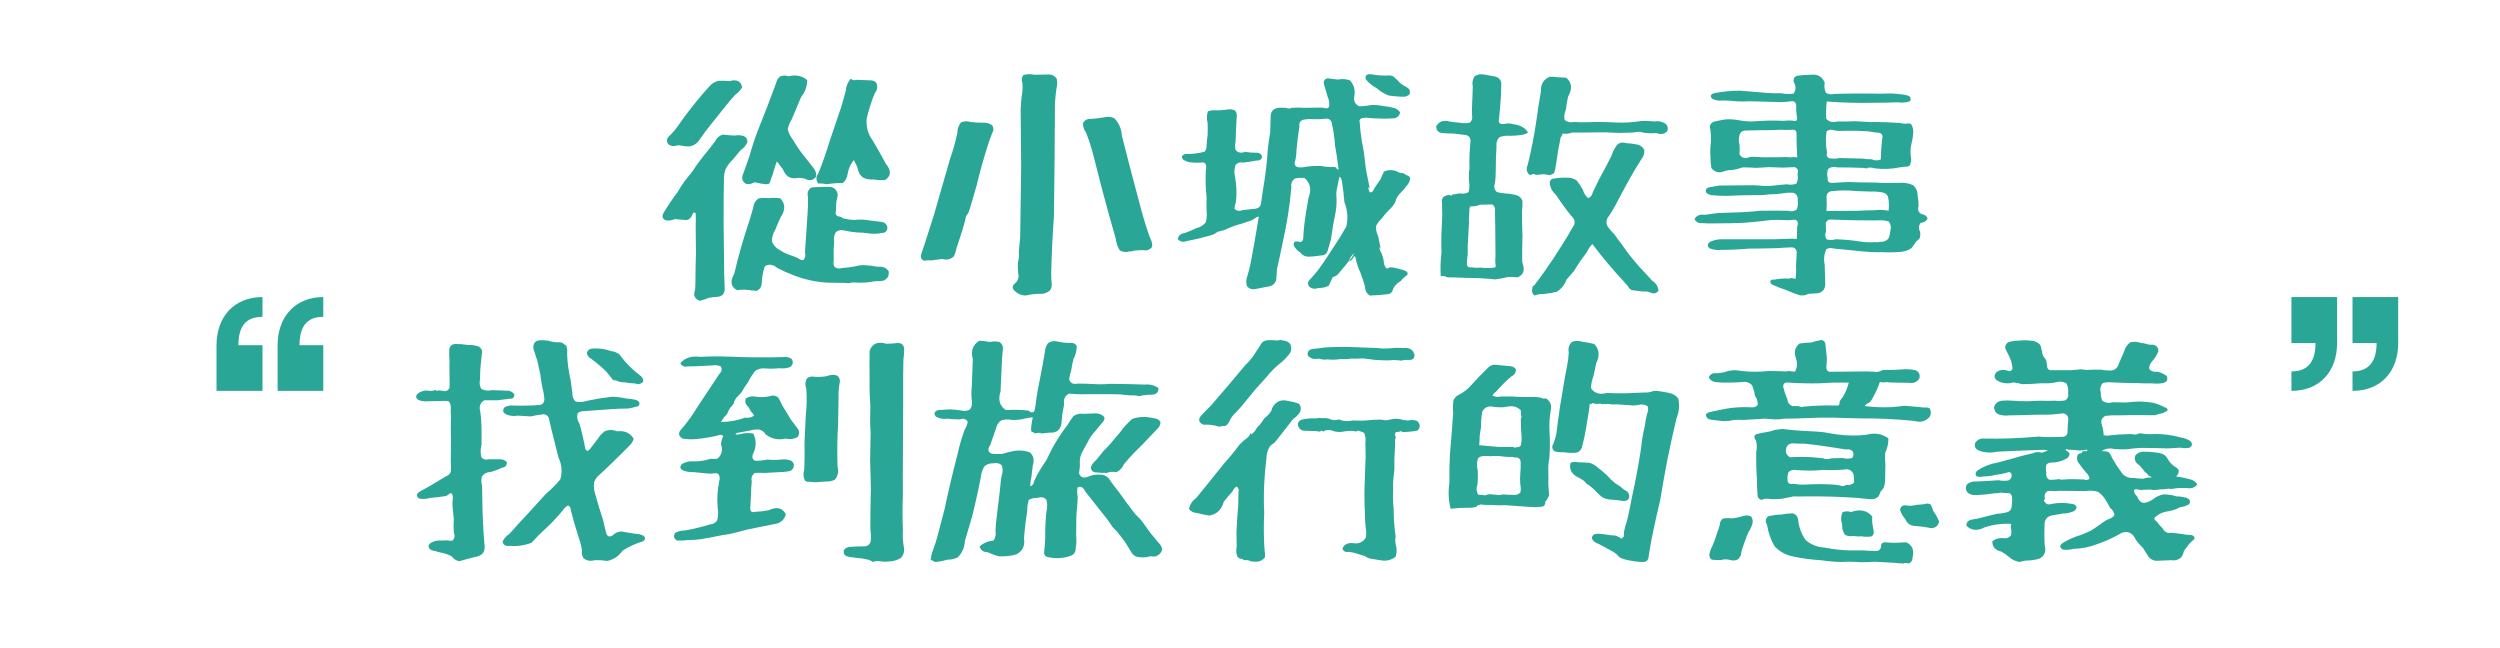
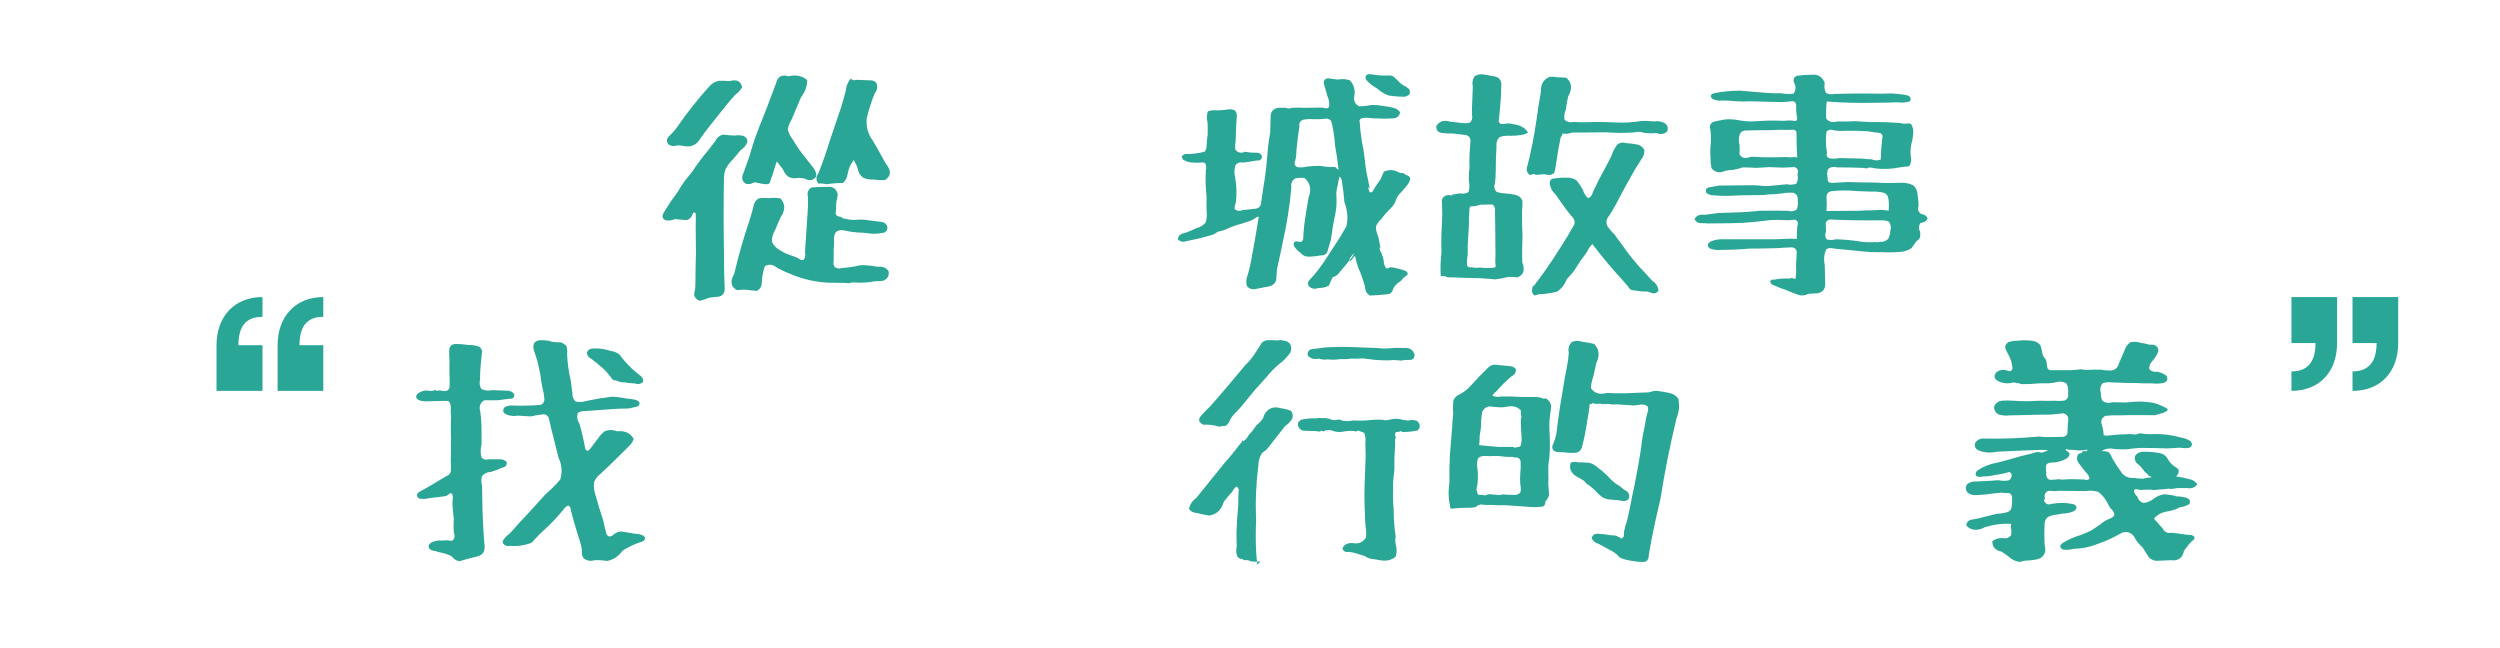
<svg xmlns="http://www.w3.org/2000/svg" version="1.1" id="圖層_1" x="0px" y="0px" width="870.117px" height="225.605px" viewBox="0 0 870.117 225.605" enable-background="new 0 0 870.117 225.605" xml:space="preserve">
  <path fill="#2AA696" d="M243.798,104.706c-1.172-0.234-1.903-0.908-2.195-2.02c0-0.645,0.116-1.317,0.352-2.02  c0-0.82,0.028-1.668,0.088-2.547c0-3.219,0.058-6.468,0.175-9.747c-0.059-3.278-0.088-6.527-0.088-9.747  c0.058-1.463,0.058-2.927,0-4.392c-0.469-0.526-0.878-0.32-1.229,0.615c-0.352,0.996-1.025,1.581-2.021,1.756  c-1.347-0.116-2.693-0.232-4.039-0.351c-1.054,0.469-2.079,0.614-3.073,0.438c-1.229-0.468-1.493-1.346-0.791-2.634  c1.463-2.459,3.103-4.888,4.918-7.289c0.702-1.229,1.463-2.429,2.283-3.601c0.936-1.17,1.873-2.341,2.81-3.513  c1.639-2.516,3.454-4.946,5.445-7.288c0.818-1.054,1.638-2.107,2.458-3.161c0.527-1.229,1.463-2.021,2.811-2.371  c1.229,0.176,2.547,0.293,3.951,0.351c0.995-0.175,1.99-0.145,2.986,0.088c0.994,0.352,1.493,1.054,1.493,2.107  c-0.47,1.229-1.26,2.196-2.371,2.898c-0.938,1.112-1.815,2.166-2.635,3.161c-1.113,1.054-1.991,2.226-2.635,3.513  c-0.41,1.288-0.586,2.577-0.526,3.864c-0.06,1.756-0.088,3.454-0.088,5.093c-0.06,6.674-0.03,13.29,0.088,19.846  c0.058,2.519,0.088,5.006,0.088,7.465c0.058,1.815,0.116,3.57,0.176,5.269c0,1.697-0.821,2.635-2.459,2.811  c-1.054,0.058-2.079,0.176-3.074,0.351c-0.526,0.233-1.054,0.439-1.58,0.615C244.588,104.325,244.149,104.472,243.798,104.706z   M239.671,50.964c-0.703,0-1.377-0.058-2.021-0.176c-0.645-0.176-1.288-0.233-1.932-0.176c-1.172,0.411-2.226,0.264-3.161-0.438  c-0.702-1.111-0.527-2.107,0.526-2.986c0.995-0.936,1.902-1.989,2.723-3.161c3.395-4.917,7.113-9.601,11.152-14.05  c0.819-0.937,1.873-1.551,3.161-1.845c1.229-0.058,2.488-0.028,3.776,0.088c2.575-0.702,4.039,0.03,4.391,2.195  c-0.645,1.054-1.464,1.933-2.459,2.635c-1.112,1.229-2.138,2.43-3.073,3.601c-1.991,2.459-3.951,4.917-5.884,7.376  c-1.172,1.464-2.254,2.929-3.249,4.391C242.626,49.998,241.309,50.848,239.671,50.964z M263.205,101.282  c-0.586-0.176-1.172-0.235-1.757-0.176c-0.176,0-0.351-0.06-0.526-0.176c-0.176,0-0.352,0-0.527,0  c-1.229-0.176-2.488-0.147-3.775,0.088c-2.283-1.113-2.635-3.044-1.054-5.796c1.462-6.264,3.249-12.499,5.356-18.705  c0.409-1.346,0.819-2.751,1.229-4.215c0.116-1.346,0.731-2.429,1.844-3.249c1.111-0.176,2.283-0.204,3.513-0.088  c1.346-0.176,2.723-0.146,4.127,0.088c1.757,1.932,1.757,4.157,0,6.674c-0.645,1.405-1.229,2.781-1.756,4.127  c-0.82,1.348-1.229,2.753-1.229,4.216c0.585,1.348,1.551,2.371,2.897,3.073c1.287,0.82,2.723,1.464,4.304,1.932  c0.702,0.235,1.404,0.527,2.107,0.879c0.468,0.469,1.023,0.645,1.668,0.526c0.585-0.644,0.791-1.463,0.615-2.459h-0.088  c0.116-2.165,0.264-4.36,0.438-6.586c0.117-2.165,0.264-4.332,0.439-6.498c0.176-2.107,0.233-4.244,0.176-6.41  c-0.352-1.405,0.028-2.488,1.142-3.25c0.819-0.116,1.668-0.175,2.547-0.175c1.054,0,2.165-0.029,3.337-0.088  c1.813-0.058,2.927,0.79,3.337,2.546c-0.06,0.879-0.206,1.728-0.439,2.547c-0.118,1.054-0.176,2.138-0.176,3.249  c-0.234,0.762-0.088,1.377,0.439,1.845c0.352,0.059,0.731,0.146,1.142,0.263c0.409,0.176,0.79,0.41,1.142,0.703v-0.176  c1.287,0.41,2.663,0.586,4.127,0.526c1.521-0.175,3.073-0.116,4.654,0.176c1.405,0.176,2.839,0.352,4.303,0.527  c1.229,0.176,1.932,0.85,2.107,2.02c-0.117,1.229-0.761,1.844-1.932,1.844c-1.464,0.294-2.897,0.352-4.303,0.176  c-1.464-0.233-2.898-0.351-4.303-0.351c-1.523-0.117-3.017-0.352-4.479-0.703c-1.113-0.292-2.107-0.088-2.986,0.615  c-0.586,1.112-0.762,2.254-0.526,3.425c-0.176,1.522-0.235,3.016-0.176,4.479c0,0.761,0,1.464,0,2.107  c-0.176,0.762-0.06,1.464,0.352,2.107c0.76,0.526,1.58,0.645,2.458,0.352c1.581-0.117,3.19-0.321,4.83-0.615  c1.171-0.352,2.341-0.468,3.513-0.352c0.702,0.06,1.375,0.118,2.02,0.176c0.761,0.176,1.581,0.294,2.459,0.352  c1.521-0.176,2.692,0.352,3.513,1.581c0.176,1.58-0.439,2.664-1.844,3.249c-0.938,0.176-1.845,0.234-2.723,0.176  c-0.938,0.175-1.903,0.322-2.897,0.438c-1.815,0.118-3.601,0.118-5.357,0c-0.645,0.292-1.347,0.352-2.107,0.176  c-2.107,0-4.187-0.029-6.234-0.088c-4.274-0.233-8.373-1.142-12.294-2.723c-1.815-0.702-3.572-1.492-5.27-2.37  c-1.522-1.287-2.985-1.493-4.391-0.615c-0.645,1.874-0.996,3.776-1.054,5.708C265.078,99.847,264.435,100.813,263.205,101.282z   M266.63,64.136c-0.646-0.116-1.289-0.204-1.933-0.263c-0.645-0.117-1.288-0.264-1.932-0.439c-0.469,0.176-0.937,0.352-1.405,0.527  c-0.702,0.175-1.347,0.146-1.932-0.088c-1.229-0.879-1.436-2.137-0.614-3.776c0.644-1.873,1.317-3.776,2.02-5.708  c0.819-2.985,1.785-5.941,2.897-8.869c2.225-5.502,4.361-11.064,6.411-16.685c0.175-0.819,0.584-1.521,1.229-2.107  c0.994-0.527,2.02-0.585,3.073-0.176c2.517-0.644,4.683-0.205,6.498,1.317c0,2.166-0.702,4.127-2.107,5.883  c-1.172,2.693-2.283,5.328-3.337,7.903c-0.702,1.113-1.142,2.255-1.317,3.425c0.352,1.289,0.936,2.459,1.757,3.513  c1.404,2.401,3.014,4.685,4.829,6.85c0.761,0.938,1.521,1.903,2.283,2.898c0.761,0.937,1.111,1.962,1.054,3.073  c-1.054,1.405-2.371,1.668-3.951,0.79c-0.878-0.233-1.757-0.321-2.635-0.264c-1.172,0.235-2.226,0.088-3.161-0.438  c-0.878-0.703-1.523-1.609-1.932-2.723c-0.41-0.526-0.821-1.023-1.229-1.493c-0.176-0.408-0.47-0.76-0.879-1.054  c-0.526,1.581-0.996,3.104-1.404,4.566c-0.352,0.821-0.646,1.64-0.878,2.459c-0.118,0.294-0.206,0.498-0.264,0.615  C267.361,64.049,266.98,64.136,266.63,64.136z M287.705,64.136c-0.938-0.232-1.903-0.32-2.897-0.263  c-0.879-1.111-0.85-2.341,0.088-3.688c1.462-3.688,2.779-7.464,3.951-11.328c1.287-3.746,2.575-7.552,3.864-11.416  c0.584-1.932,1.142-3.893,1.668-5.884c0.117-1.58,0.703-2.985,1.757-4.215c0.468,0.586,1.111,0.732,1.932,0.439  c1.521,0.059,3.073,0.117,4.654,0.175c0.936-0.058,1.697,0.235,2.283,0.879c0.526,1.288,0.351,2.488-0.527,3.601  c-0.586,1.347-1.084,2.693-1.492,4.039c-0.527,1.581-0.967,3.133-1.317,4.654c-0.294,2.928,0.408,5.532,2.107,7.815  c1.58,2.693,3.103,5.387,4.566,8.079c1.932,2.342,1.844,4.215-0.264,5.62c-1.348,0.118-2.665,0.059-3.951-0.176  c-1.289,0.118-2.519-0.088-3.688-0.615c-0.996-0.702-1.611-1.668-1.845-2.897c-0.117-0.585-0.322-1.142-0.614-1.669  c-0.234-0.526-0.498-1.054-0.79-1.58c-1.172,1.405-1.903,3.045-2.195,4.918c-0.176,1.288-0.733,2.313-1.669,3.073  C291.394,63.697,289.52,63.844,287.705,64.136z" />
-   <path fill="#2AA696" d="M321.514,90.744c-0.996-0.585-1.26-1.434-0.791-2.547c0.469-1.463,0.967-2.955,1.493-4.479  c0.995-3.103,1.989-6.234,2.986-9.396c1.813-6.264,3.629-12.586,5.444-18.968c1.054-2.985,1.901-6,2.546-9.045  c0-1.346,0.409-2.575,1.229-3.688c1.054-0.468,2.165-0.526,3.337-0.175c1.405,0.175,2.811,0.263,4.216,0.263  c1.17-0.116,2.283,0.176,3.337,0.879c0.584,0.878,0.584,1.814,0,2.81c-0.646,1.581-1.201,3.161-1.669,4.742  c-1.405,4.391-2.634,8.812-3.688,13.26c-0.645,2.283-1.288,4.509-1.932,6.674c-0.294,1.113-0.645,2.167-1.054,3.161  c-0.234,0.352-0.439,0.615-0.614,0.791c-0.235,0.469-0.352,0.937-0.352,1.405c-0.586,2.225-1.229,4.361-1.932,6.41  c-0.352,1.172-0.733,2.313-1.142,3.425c-0.176,1.054-0.498,2.05-0.966,2.985c-1.172,1.054-2.519,1.348-4.04,0.878  c-1.112,0.118-2.195,0.264-3.249,0.439c-0.645,0.118-1.2,0.118-1.669,0C322.479,90.687,321.981,90.744,321.514,90.744z   M356.99,102.862c-1.698-0.059-3.104-0.732-4.215-2.02c-0.469-0.702-0.41-1.348,0.176-1.932c0.936-0.644,1.463-1.551,1.581-2.723  c-0.235-1.463-0.323-2.985-0.264-4.566c0.116-0.584,0.233-1.229,0.351-1.932c0-0.761,0-1.581,0-2.459  c0.117-1.463,0.264-2.955,0.439-4.479c0-1.639,0.029-3.337,0.088-5.094c0.116-6.556,0.204-13.172,0.264-19.846  c-0.06-6.498-0.118-13.084-0.176-19.758c0.058-1.463,0.176-2.956,0.352-4.479c0.292-1.522,0.38-3.103,0.263-4.742  c-0.41-0.995-0.293-1.902,0.352-2.723c1.229-0.352,2.517-0.38,3.864-0.088c1.462-0.058,2.985-0.088,4.566-0.088  c1.346-0.116,2.399,0.382,3.161,1.493c0.233,1.172,0.204,2.283-0.088,3.337c-0.234,1.64-0.41,3.309-0.527,5.006  c-0.059,13.114-0.176,26.228-0.351,39.341c-0.47,6.674-0.791,13.318-0.966,19.934c0,1.229,0.058,2.43,0.175,3.601  c0.117,0.994-0.117,1.844-0.702,2.547c-1.113,0.878-2.342,1.229-3.688,1.054C360.005,102.306,358.453,102.511,356.99,102.862z   M392.38,87.671c-0.938,0.117-1.815-0.058-2.635-0.527c-0.761-1.17-1.229-2.517-1.404-4.039c-0.879-3.044-1.757-6.147-2.635-9.309  c-1.757-6.381-3.425-12.762-5.006-19.144c-0.702-2.868-1.61-5.708-2.722-8.519c-0.703-0.936-1.054-2.02-1.054-3.249  c0.584-1.111,1.521-1.609,2.81-1.492c1.463-0.117,2.927-0.293,4.391-0.527c1.287-0.352,2.517-0.264,3.688,0.264  c1.639,1.698,2.517,3.718,2.635,6.059c2.224,8.782,4.507,17.506,6.85,26.169c0.584,2.167,1.229,4.303,1.932,6.411  c0.352,1.112,0.731,2.195,1.142,3.249c0.526,0.937,0.731,1.902,0.614,2.897c-0.82,1.054-1.844,1.436-3.073,1.142  c-1.112,0-2.166,0.06-3.161,0.176c-0.41,0.176-0.82,0.264-1.229,0.264C393.052,87.495,392.672,87.554,392.38,87.671z" />
  <path fill="#2AA696" d="M476.771,102.862c-1.113-0.702-1.669-1.728-1.669-3.073c-0.469-1.639-0.996-3.249-1.58-4.83  c-0.762-1.58-1.317-3.219-1.669-4.918c-0.059-0.878-0.322-1.054-0.79-0.526c-0.294,0.702-0.762,1.2-1.405,1.493  c0.058-0.409,0.264-0.761,0.615-1.054c0.408-0.527,0.76-1.142,1.054-1.845c-0.878,0.762-1.493,1.669-1.845,2.723  c-0.937,1.229-1.902,2.401-2.897,3.513c-0.41,0.586-0.82,1.054-1.229,1.404c-0.527,0.352-1.054,0.615-1.581,0.791  c-0.41,0.996-0.849,1.961-1.316,2.897c-1.113,0.585-2.313,0.848-3.601,0.79c-1.172,0.469-2.226,0.321-3.161-0.438  c-0.703-0.938-0.586-1.814,0.351-2.635c0.878-0.936,1.757-1.961,2.635-3.073c1.873-2.517,3.658-5.151,5.356-7.903  c1.639-2.4,3.161-4.858,4.566-7.377c0.644-2.81,0.409-5.648-0.702-8.518c-0.176-2.459-0.47-4.918-0.878-7.376  c-0.118-0.585-0.382-1.083-0.791-1.493c-0.293,1.112-0.526,2.226-0.702,3.337c-0.41,1.405-0.527,2.84-0.352,4.303  c0.058,1.699-0.059,3.367-0.352,5.006c-0.293,1.522-0.585,3.016-0.878,4.479c-0.234,1.58-0.469,3.161-0.702,4.741  c-0.41,1.348-0.79,2.665-1.142,3.952c-0.352,1.172-1.142,1.728-2.371,1.668c-1.348,0.235-2.693,0.382-4.039,0.439  c-1.289,0.06-2.313-0.409-3.074-1.405c-0.937-0.584-1.698-1.375-2.283-2.371c-0.293-1.229,0.205-1.726,1.493-1.492  c0.995,0.351,1.581,0,1.756-1.054c0.058-1.521,0.176-3.103,0.352-4.742c0.409-3.161,0.907-6.322,1.493-9.484  c1.111-2.81,0.644-5.093-1.405-6.85c-1.054-0.116-2.138-0.058-3.249,0.176c-1.113,0.703-1.552,1.757-1.317,3.161  c-0.586,6.441-1.58,12.764-2.985,18.969c-0.646,3.161-1.317,6.293-2.02,9.396c-0.118,1.289-0.206,2.519-0.264,3.688  c-0.352,1.346-1.229,2.137-2.635,2.371c-1.405,0.292-2.781,0.556-4.127,0.79c-1.405,0.409-2.547,0.117-3.425-0.878  c-0.352-1.112-0.322-2.225,0.088-3.337c0.468-1.581,0.878-3.19,1.229-4.83c0.994-5.326,1.932-10.683,2.81-16.07  c-0.645,0.118-1.172,0.382-1.58,0.791c-0.646,0.41-1.317,0.702-2.021,0.878c-1.464,0.527-2.957,0.996-4.479,1.405  c-1.464,0.526-2.84,1.084-4.127,1.668c-0.762,0.235-1.464,0.41-2.107,0.527c-0.47,0.351-0.966,0.674-1.493,0.966  c-3.045,0.938-6.146,1.698-9.309,2.283c-1.172,0.469-2.195,0.264-3.073-0.615c0.117-1.229,0.936-1.96,2.459-2.195  c1.287-0.468,2.604-1.023,3.951-1.668c1.287-0.292,2.371-0.936,3.25-1.932c0.408-1.229,0.526-2.576,0.351-4.04  c-0.059-1.58-0.059-3.19,0-4.83c-0.351-3.102-0.438-6.234-0.264-9.396c0.233-0.878,0.146-1.697-0.263-2.459  c-0.47-0.233-0.938-0.292-1.405-0.176c-0.878,0.06-1.756,0.06-2.635,0c-1.288,0-2.459-0.321-3.513-0.966  c-0.82-0.878-0.614-1.551,0.615-2.02c2.283,0.059,4.536-0.205,6.762-0.791c0.526-0.643,0.76-1.404,0.702-2.283  c0.058-1.17,0.176-2.341,0.352-3.512c0.058-1.405,0.058-2.811,0-4.216c-0.352-1.404-0.322-2.751,0.088-4.039  c0.936-0.352,1.961-0.468,3.073-0.352c1.229,0,2.429-0.088,3.601-0.264c0.995-0.232,1.932-0.116,2.81,0.352  c0.585,0.762,0.761,1.64,0.527,2.635c-0.176,2.752-0.294,5.475-0.352,8.167c-0.234,0.996-0.234,1.962,0,2.897  c0.703,0.878,1.697,1.142,2.986,0.79v-0.176c1.346,0.235,2.751,0.352,4.215,0.352c1.111-0.058,1.785,0.439,2.02,1.493  c-0.294,0.937-0.966,1.348-2.02,1.229c-1.523,0.293-3.045,0.526-4.566,0.702c-1.172-0.233-2.079,0.088-2.723,0.966  c-0.41,1.405-0.438,2.781-0.088,4.128c0.527,2.928,0.615,5.854,0.264,8.781c-0.293,0.762-0.438,1.522-0.438,2.283  c0.818,0.702,1.813,0.82,2.985,0.351c1.405-0.116,2.81-0.263,4.215-0.438c1.229-0.176,1.902-0.848,2.02-2.02  c0.409-3.044,0.879-6.147,1.405-9.309c0.409-3.161,0.731-6.352,0.966-9.572c0.176-1.813,0.439-3.688,0.791-5.62  c0.058-1.932,0.116-3.893,0.175-5.883c0.117-1.522,0.967-2.429,2.547-2.723c0.878-0.058,1.814-0.058,2.811,0  c0.76,0.352,1.492,0.322,2.195-0.088v0.088c0.644-0.058,1.317-0.088,2.02-0.088c0.702,0.059,1.434,0.088,2.195,0.088  c1.639,0,3.278-0.029,4.918-0.088c0.702-0.058,1.434,0,2.195,0.176c0.526,0.234,0.994,0.118,1.405-0.352  c0.232-1.17,0.087-2.341-0.439-3.513c-0.41-1.404-0.82-2.81-1.229-4.215c-0.41-1.229,0-1.989,1.229-2.283  c1.111,0.118,2.283,0.264,3.513,0.439c1.405-0.293,2.81-0.205,4.215,0.263c1.346,1.465,1.873,3.221,1.581,5.27  c-0.41,1.815,0.146,3.073,1.668,3.775c1.347,0,2.692-0.145,4.04-0.438c1.462-0.058,2.927,0.059,4.391,0.352  c1.287,0.117,2.575,0.351,3.863,0.702c0.819,0.294,1.463,0.79,1.933,1.493c-0.294,1.347-1.142,2.05-2.547,2.107  c-1.932,0.118-3.835,0.118-5.708,0c-0.938,0-1.874-0.058-2.811-0.176c-0.82-0.117-1.64-0.058-2.458,0.176  c-0.586,0.351-0.762,0.82-0.527,1.404c0.116,1.113,0.204,2.196,0.264,3.25c0.292,2.342,0.672,4.653,1.142,6.937  c0.292,2.167,0.556,4.304,0.79,6.411c0.409,2.166,0.848,4.333,1.317,6.498c-0.059-0.233-0.234-0.439-0.527-0.614  c0,0.645,0.176,1.259,0.527,1.844c0.644,0.118,1.111-0.264,1.405-1.142c0.702-1.111,1.462-2.225,2.283-3.337  c0.351-0.878,0.76-1.785,1.229-2.723c1.756-0.818,3.541-0.702,5.356,0.352c0.409,0.118,0.848,0.176,1.317,0.176  c0.408,0.176,0.79,0.41,1.142,0.702c0.76,0.118,1.199,0.527,1.316,1.229c-0.175,0.996-0.614,1.845-1.316,2.547  c-0.703,0.938-1.465,1.815-2.283,2.635c-0.821,0.878-1.348,1.844-1.581,2.897c-0.586,1.112-1.376,2.107-2.371,2.985  c-0.937,0.938-1.756,1.903-2.459,2.898c-0.878,0.82-1.522,1.698-1.932,2.634c0,1.229,0.264,2.371,0.79,3.425  c0.293,1.465,0.585,2.898,0.879,4.304c-0.06-0.233-0.206-0.409-0.439-0.527c0.058,0.762,0.292,1.464,0.702,2.107  c0.352,0.82,0.615,1.699,0.791,2.635c0,0.937,0.263,1.786,0.79,2.547c0.409,0.234,0.848,0.146,1.317-0.264  c0.76,0,1.58,0.118,2.459,0.352c0.994,0.234,1.989,0.526,2.985,0.878c1.054,0.645,1.054,1.288,0,1.932  c-0.645,0.47-1.172,0.996-1.581,1.581c-0.702,0.41-1.316,0.906-1.844,1.492c-0.586,0.644-0.966,1.375-1.142,2.195  c-0.47,0.644-1.084,0.966-1.844,0.966C480.751,102.656,478.76,102.804,476.771,102.862z M465.882,59.043  c-0.294-2.811-0.703-5.62-1.229-8.431c-0.176-2.751-0.586-5.473-1.229-8.166c-0.352-0.819-0.966-1.199-1.845-1.142  c-1.464,0.175-2.928,0.234-4.391,0.175c-1.347-0.116-2.634-0.028-3.863,0.264c-0.938,0.527-1.289,1.26-1.054,2.195  c-0.47,2.869-0.821,5.708-1.054,8.519c0,1.229-0.147,2.401-0.439,3.513c-0.41,1.054-0.146,1.786,0.79,2.195  c1.054,0.176,2.107,0.118,3.161-0.176c1.522-0.176,3.074-0.264,4.654-0.264c1.287,0.234,2.635,0.382,4.04,0.439  c0.526-0.117,1.023-0.088,1.492,0.088C465.148,58.663,465.471,58.927,465.882,59.043z M488.889,33.664  c-1.932,0-3.806-0.146-5.62-0.438c-1.522-0.585-2.897-1.434-4.127-2.547c-1.464-0.76-2.723-1.785-3.776-3.073  c-0.352-1.347,0.292-1.932,1.932-1.757c1.814,0.352,3.658,0.498,5.533,0.439c0.76-0.116,1.492,0,2.195,0.352  c0.526,0.526,1.054,1.024,1.58,1.492c0.527,0.646,1.142,1.172,1.845,1.581c0.644,0.294,1.258,0.674,1.844,1.142  c0.526,0.702,0.584,1.405,0.176,2.107C490,33.313,489.474,33.548,488.889,33.664z" />
  <path fill="#2AA696" d="M520.414,97.242c-3.396-0.352-6.792-0.526-10.187-0.526c-1.523-0.058-3.045-0.117-4.566-0.176  c-0.762,0.059-1.464,0.03-2.107-0.088c-0.703-0.409-1.405-0.497-2.107-0.264c-0.176-2.751-0.088-5.562,0.263-8.431  c-0.117-2.926-0.087-5.824,0.088-8.693c0.058-1.346,0.117-2.751,0.176-4.215c0-1.405-0.03-2.78-0.088-4.127  c-0.234-0.995,0.029-1.785,0.791-2.371c0.818-0.527,1.668-0.615,2.546-0.264c0.176-0.409,0.527-0.556,1.054-0.439  c0.585-0.176,1.229-0.292,1.933-0.351c1.054,0.234,2.02,0.088,2.897-0.439c0.352-1.111,0.409-2.312,0.176-3.601  c-0.118-1.58-0.059-3.219,0.176-4.917c-0.06-1.522-0.06-3.074,0-4.654c0.116-1.521,0.233-3.103,0.352-4.742  c-0.06-0.995-0.558-1.639-1.493-1.932c-1.523-0.176-2.986-0.352-4.391-0.527c-1.348,0-2.635-0.058-3.864-0.176  c-1.464-0.116-2.195-0.907-2.195-2.371c1.054-1.756,2.692-2.283,4.918-1.58c1.054,0.118,2.107,0.234,3.161,0.351  c1.17,0.235,2.371,0.235,3.601,0c0.76-0.644,1.023-1.521,0.79-2.634c-0.059-1.697-0.03-3.425,0.088-5.182  c0.058-1.521,0.116-3.102,0.176-4.741c-0.294-1.287-0.088-2.488,0.614-3.601c0.995-0.644,2.107-0.849,3.337-0.615  c1.287,0.235,2.576,0.47,3.864,0.703c1.17,0.293,1.873,1.054,2.107,2.283c0,1.347-0.03,2.664-0.088,3.951  c-0.176,2.869-0.41,5.68-0.702,8.431c-0.294,1.054,0,1.668,0.878,1.844c0.644,0.059,1.287,0,1.932-0.176  c0.703-0.058,1.405,0.03,2.107,0.264c2.4,0.234,4.128,1.2,5.182,2.897c-0.646,0.41-1.317,0.674-2.02,0.791  c-1.405,0.234-2.811,0.351-4.216,0.351c-1.288-0.116-2.518,0.03-3.688,0.439c-0.879,0.938-1.229,2.02-1.054,3.249  c-0.176,2.869-0.264,5.708-0.264,8.519c0,1.464-0.088,2.868-0.264,4.215c-0.47,1.348-0.234,2.401,0.702,3.161  c0.879,0.234,1.757,0.382,2.635,0.439c1.287,0.059,2.547,0.234,3.776,0.526c1.229,0.294,2.048,0.996,2.459,2.107  c0,1.348-0.06,2.635-0.176,3.864c0,2.869,0.058,5.708,0.176,8.518c-0.118,2.986-0.147,5.972-0.088,8.957  c1.054,2.693,0.496,4.45-1.669,5.27c-1.229-0.176-2.401-0.205-3.513-0.088C523.224,96.803,521.819,97.066,520.414,97.242z   M515.232,93.115c1.639,0.234,3.308,0.234,5.006,0c0.352-0.176,0.439-0.527,0.264-1.054c-0.118-0.819-0.118-1.697,0-2.635  c-0.06-3.57-0.088-7.171-0.088-10.801c-0.06-1.639-0.088-3.308-0.088-5.006c0.176-1.054-0.118-1.873-0.878-2.459  c-1.464,0-2.929,0.03-4.391,0.088c-1.054,0.47-2.107,0.645-3.162,0.527c-0.175,0.234-0.322,0.438-0.438,0.614  c-0.06,0.645-0.088,1.288-0.088,1.932c-0.118,1.113-0.146,2.255-0.088,3.425c-0.118,2.577-0.264,5.094-0.439,7.553v3.337  c-0.234,1.229-0.322,2.459-0.263,3.688c0.292,0.646,0.818,0.879,1.58,0.703C513.154,93.203,514.179,93.233,515.232,93.115z   M539.382,60.975c-0.702-0.116-1.376-0.233-2.02-0.351c-0.702,0.059-1.376,0.117-2.02,0.175c-0.352,0.118-0.646,0.118-0.879,0  c-0.234-0.116-0.498-0.204-0.79-0.263c-0.41,0.234-0.85,0.351-1.317,0.351c-1.054-0.936-1.259-2.136-0.614-3.601  c1.287-5.209,2.312-10.479,3.073-15.807c0.409-3.161,0.907-6.351,1.493-9.571c-0.118-2.575,0.907-4.303,3.073-5.181  c0.936-0.058,1.873,0,2.811,0.175c0.936,0,1.932,0.06,2.985,0.176c1.932,1.699,2.137,3.864,0.614,6.499  c-0.351,1.522-0.614,3.044-0.79,4.565c-0.526,1.172-0.674,2.371-0.438,3.601c0.936,0.762,2.02,0.996,3.249,0.703  c1.462,0.117,2.985,0.146,4.566,0.088c3.219-0.117,6.41-0.088,9.571,0.087c3.103,0.176,6.235,0,9.396-0.526  c1.405-0.058,2.839,0,4.303,0.176c1.287-0.233,2.547-0.029,3.776,0.614c1.054,0.762,1.316,1.728,0.79,2.898  c-1.054,0.937-2.255,1.112-3.601,0.526c-1.348,0.118-2.635,0.118-3.863,0c-0.703-0.176-1.405-0.321-2.108-0.438  c-0.878,0.059-1.698,0.146-2.458,0.263c-3.162,0.176-6.294,0.147-9.396-0.088c-2.518,0.06-5.064,0.088-7.64,0.088  c-1.289,0-2.605,0-3.952,0c-1.112,0.41-2.226,0.527-3.337,0.352c-0.118,0.527-0.352,0.996-0.702,1.405  c-0.118,0.702-0.235,1.348-0.352,1.932c-0.352,1.523-0.614,3.016-0.79,4.479c-0.234,1.523-0.47,3.016-0.703,4.479  c-0.117,0.527-0.263,1.025-0.438,1.493C540.405,60.566,539.909,60.799,539.382,60.975z M534.113,102.862  c-0.82-0.586-1.084-1.436-0.791-2.547c0-0.469,0.205-0.79,0.615-0.966c0.176-0.059,0.321-0.234,0.439-0.526  c0.116-0.294,0.32-0.556,0.614-0.791c1.873-2.516,3.688-5.093,5.444-7.728c1.757-2.691,3.482-5.414,5.182-8.167  c0.76-1.286,1.521-2.604,2.283-3.951c0.351-1.171,0-2.195-1.055-3.073c-1.874-2.341-3.659-4.8-5.356-7.377  c-1.348-1.17-2.05-2.604-2.107-4.303c0.176-0.878,0.731-1.317,1.669-1.317c1.404-0.233,2.867-0.321,4.391-0.264  c1.17-0.058,2.283,0.264,3.337,0.967c0.76,0.996,1.463,2.05,2.107,3.161c0.352,1.229,0.966,2.226,1.844,2.985  c0.879-0.292,1.435-0.995,1.669-2.107c1.287-2.81,2.722-5.62,4.303-8.431c0.702-1.286,1.405-2.634,2.107-4.039  c0.409-1.346,1.054-2.635,1.932-3.864c0.819-0.878,1.902-1.111,3.25-0.702c1.346,0.06,2.691,0.234,4.039,0.527  c1.054,0.293,1.813,0.908,2.283,1.844c0.058,1.288-0.294,2.371-1.054,3.249c-1.581,2.459-3.045,4.918-4.391,7.377  c-1.581,2.869-3.104,5.708-4.566,8.518c-0.703,1.288-1.436,2.518-2.195,3.688c-0.996,1.112-1.229,2.313-0.703,3.601  c0.703,1.054,1.522,2.02,2.459,2.897c0.761,1.112,1.581,2.226,2.459,3.337c1.581,2.342,3.307,4.597,5.181,6.762  c0.819,0.996,1.697,1.962,2.635,2.898c0.936,1.054,1.901,2.107,2.898,3.161c1.346,0.878,2.077,2.048,2.195,3.513  c-0.703,0.878-1.553,1.111-2.547,0.702c-0.47-0.176-0.938-0.322-1.405-0.439c-0.82,0.058-1.581,0.029-2.283-0.088  c-1.112-0.117-2.166-0.263-3.161-0.438c-0.586-0.294-0.996-0.732-1.229-1.317c-0.47-0.47-0.908-0.966-1.317-1.493  c-3.923-4.215-7.611-8.605-11.064-13.172c-0.82,0.82-1.464,1.756-1.932,2.81c-0.821,1.113-1.611,2.196-2.371,3.25  c-0.762,1.172-1.493,2.313-2.195,3.425c-0.82,0.937-1.64,1.874-2.459,2.81c-0.702,1.873-1.844,3.307-3.425,4.303  c-1.348,0.352-2.693,0.585-4.039,0.703c-0.586,0.116-1.172,0.146-1.757,0.088C535.343,102.452,534.697,102.628,534.113,102.862z" />
  <path fill="#2AA696" d="M626.406,102.774c-1.523-0.469-3.045-1.054-4.566-1.756c-1.64-0.527-3.221-1.142-4.742-1.845  c-0.645-0.234-0.966-0.673-0.966-1.316c0.292-0.469,0.76-0.644,1.405-0.527c1.756-0.352,3.569-0.468,5.444-0.352  c0.058-0.058,0.028-0.116-0.088-0.176c0.644-0.058,1.317,0.03,2.02,0.264c0.233-1.463,0.292-2.927,0.176-4.391  c0.058-1.638,0.146-3.277,0.264-4.918c-0.118-1.054-0.703-1.609-1.757-1.668c-1.698,0.059-3.308,0.146-4.83,0.264  c-3.337,0.118-6.674,0.176-10.011,0.176c-3.22,0.293-6.44,0.438-9.659,0.438c-1.405,0.176-2.753,0-4.04-0.526  c-0.878-0.703-0.878-1.435,0-2.195c1.171-0.585,2.429-0.907,3.776-0.967c1.463,0,2.985,0,4.566,0c3.103,0,6.264,0,9.484,0  c3.161,0.06,6.322,0,9.483-0.175c0.995-0.058,1.99-0.029,2.986,0.088c0.058-1.405,0.116-2.868,0.175-4.392  c0.409-0.936,0.264-1.697-0.438-2.283c-0.646-0.058-1.288-0.028-1.932,0.088c-0.703,0.06-1.405,0.06-2.108,0  c-1.64-0.116-3.249-0.116-4.829,0c-3.221,0.41-6.411,0.733-9.572,0.967c-3.22,0.117-6.44,0.175-9.659,0.175  c-1.581,0.06-3.104,0.03-4.566-0.088c-1.229,0.118-2.107-0.351-2.635-1.404c0.644-1.229,1.814-1.727,3.513-1.493  c1.521-0.176,3.073-0.38,4.654-0.614c1.58-0.058,3.219-0.117,4.918-0.176c3.219-0.058,6.438-0.264,9.659-0.615  c3.219-0.058,6.498-0.058,9.835,0c1.054,0.352,2.049,0.206,2.986-0.438c0.408-0.995,0.526-2.078,0.351-3.249  c0.117-1.229-0.351-2.078-1.404-2.547c-1.348-0.117-2.635-0.058-3.864,0.176c-1.581,0.234-3.133,0.351-4.654,0.351  c-1.64,0.235-3.279,0.322-4.918,0.264c-3.22,0-6.44,0.088-9.659,0.264c-1.64,0-3.221-0.058-4.742-0.176  c-1.054,0-1.932-0.321-2.634-0.966c-0.352-1.054,0.087-1.683,1.316-1.888s2.313-0.396,3.249-0.571c3.162,0,6.323-0.028,9.484-0.088  c1.463-0.058,2.956-0.028,4.479,0.088c1.581,0.234,3.219,0.234,4.918,0c1.521-0.116,3.073-0.264,4.654-0.439  c1.054,0.235,2.136,0.176,3.249-0.175c0.584-0.995,0.731-2.108,0.438-3.337c0.409-1.229,0.088-2.049-0.966-2.459  c-1.348,0.059-2.722,0.118-4.127,0.176c-1.581-0.058-3.161-0.117-4.742-0.176c-1.523,0.059-3.016,0.146-4.479,0.263  c-1.581-0.116-3.161-0.175-4.742-0.175c-1.112,0.41-2.254,0.702-3.425,0.878c-0.937,0-1.844,0.118-2.722,0.352  c-1.933,0.878-3.513,0.557-4.742-0.967c-0.234-1.287-0.352-2.634-0.352-4.039c-0.118-1.697-0.059-3.395,0.176-5.094  c0.058-1.404,0-2.81-0.176-4.215c-0.469-1.287-0.088-2.224,1.142-2.81c1.287-0.293,2.604-0.556,3.952-0.791  c1.58-0.116,3.161-0.028,4.741,0.264c1.463,0.294,2.956,0.439,4.479,0.439c1.638-0.058,3.307-0.146,5.005-0.264  c1.521-0.058,3.103-0.058,4.742,0c0.702,0.059,1.434,0.059,2.195,0c0.76-0.116,1.581-0.116,2.459,0  c1.17,0.352,1.638-0.088,1.405-1.317c-0.235-1.287-0.323-2.634-0.264-4.039c-0.118-1.054-0.703-1.521-1.757-1.405  c-1.58,0.234-3.191,0.322-4.829,0.264c-3.279-0.058-6.499-0.146-9.66-0.264c-1.58,0.118-3.133,0.118-4.654,0  c-1.64-0.176-3.279-0.264-4.917-0.264c-1.289,0.176-2.459-0.058-3.513-0.702c-0.703-0.878-0.439-1.493,0.79-1.844  c2.927-0.585,5.912-0.879,8.957-0.879c3.161,0.235,6.352,0.498,9.572,0.791c1.462,0.117,3.014,0.146,4.654,0.088  c1.462,0.293,2.926,0.351,4.391,0.175c0.936-1.229,0.966-2.604,0.088-4.127c-0.176-1.054,0.204-1.756,1.142-2.107  c1.58-0.233,3.189-0.352,4.829-0.352c2.4-0.292,4.01,0.646,4.83,2.811c-0.234,1.288-0.088,2.459,0.439,3.513  c0.878,0.469,1.813,0.586,2.81,0.351c5.269-0.176,10.566-0.204,15.895-0.088c1.287,0,2.604-0.028,3.952-0.088  c1.286,0.06,2.604,0.176,3.951,0.352c0.76,0.06,1.521,0.234,2.283,0.527c0.644,0.526,0.76,1.142,0.352,1.844  c-1.405,0.47-2.841,0.586-4.304,0.352c-2.81,0.118-5.563,0.176-8.254,0.176c-5.504,0.117-10.977-0.029-16.422-0.439  c-0.234,2.05-0.293,4.039-0.175,5.972c0.936,1.112,2.224,1.435,3.863,0.966c2.107,0.059,4.215,0.03,6.322-0.088  c1.99,0.118,3.952,0.234,5.884,0.352v-0.088c3.161,0,6.352,0.117,9.572,0.351c0.644,0.176,1.346,0.264,2.107,0.264  c0.584-0.176,1.17-0.146,1.756,0.088c0.527,0.82,0.791,1.728,0.791,2.723c-0.06,1.404-0.264,2.752-0.615,4.039  c-0.351,1.464-0.438,2.928-0.264,4.391c0.293,1.229,0.146,2.371-0.438,3.425c-0.47,0.234-0.908,0.322-1.317,0.264  c-0.762,0.059-1.464,0.146-2.107,0.264c-2.869,0.586-5.708,0.702-8.519,0.351c-0.82-0.233-1.64-0.32-2.458-0.263  c-0.176,0.234-0.352,0.322-0.527,0.263c-0.41-0.058-0.82-0.116-1.229-0.176c-2.985-0.116-5.972-0.175-8.957-0.175  c-1.288-0.352-2.371-0.146-3.249,0.614c-0.352,1.054-0.382,2.107-0.088,3.161c-0.118,0.586,0.029,1.054,0.439,1.405  c0.526,0.234,1.082,0.294,1.668,0.176c1.639-0.117,3.278-0.204,4.918-0.264c3.103,0.118,6.234,0.176,9.396,0.176  c1.522,0.118,3.074,0.176,4.654,0.176c1.581-0.058,3.22-0.088,4.918-0.088c1.287,0,2.547,0.294,3.776,0.878  c0.994,0.938,1.492,2.05,1.492,3.337c0.233,1.288,0.352,2.577,0.352,3.864c-0.41,1.229-0.088,2.166,0.966,2.81  c1.111,0.118,1.845,0.646,2.195,1.581c-0.526,0.937-1.348,1.436-2.459,1.493c-0.702,0.937-0.761,1.962-0.175,3.073  c0.116,0.762,0.087,1.464-0.088,2.107c-0.294,0.526-0.674,0.908-1.142,1.142c-0.586,0.878-1.172,1.698-1.757,2.459  c-1.229,0.82-2.547,1.26-3.951,1.317c-2.107,0.175-4.187,0.205-6.235,0.087c-2.342,0.06-4.625-0.028-6.85-0.263  c-2.401-0.233-4.741-0.468-7.024-0.703c-1.113-0.058-2.196-0.175-3.25-0.351c-0.937-0.233-1.728-0.117-2.37,0.351  c-0.762,1.699-0.938,3.484-0.527,5.357c0.058,2.226,0.116,4.449,0.176,6.674c0,1.813-0.878,2.897-2.635,3.249  c-1.054,0.058-2.078,0.116-3.073,0.176c-0.586,0.233-1.113,0.408-1.581,0.526C627.4,102.832,626.874,102.832,626.406,102.774z   M625.527,54.828c-0.175-2.692-0.263-5.445-0.263-8.255c0.058-0.995-0.41-1.463-1.405-1.405c-1.348,0.06-2.665,0.06-3.952,0  c-2.81,0.118-5.65,0.176-8.518,0.176c-1.405,0-2.753,0.03-4.039,0.088c-1.055,0.118-1.699,0.674-1.933,1.669  c-0.293,1.112-0.293,2.195,0,3.249c0.117,1.112,0.117,2.195,0,3.249c0.703,1.464,1.99,1.786,3.864,0.966  c1.405,0,2.839,0.059,4.303,0.176h4.215c1.347-0.058,2.723-0.088,4.128-0.088c0.584,0.118,1.199,0.146,1.844,0.088  C624.356,54.623,624.942,54.652,625.527,54.828z M654.331,84.158c1.111,0.118,2.077-0.233,2.897-1.054  c0.409-0.879,0.644-1.845,0.703-2.898c0.351-1.111,0.176-2.136-0.527-3.073c-0.878-0.352-1.786-0.497-2.722-0.439  c-5.738,0.06-11.388-0.028-16.948-0.263c-1.113-0.176-1.875,0.205-2.283,1.142c0,0.996,0.028,2.02,0.088,3.073  c-0.411,0.937-0.352,1.815,0.175,2.634c0.995,0.352,2.049,0.352,3.162,0c2.691,0.06,5.356,0.294,7.991,0.703  c1.286,0.234,2.634,0.352,4.039,0.352c0.644,0,1.317-0.029,2.02-0.088C653.335,84.363,653.804,84.334,654.331,84.158z   M654.595,55.53c0.058-2.692,0.263-5.386,0.614-8.079c-0.059-0.702-0.469-1.111-1.229-1.229c-1.348-0.116-2.634-0.292-3.863-0.526  c-2.693-0.176-5.387-0.233-8.079-0.176c-1.288,0.118-2.547,0.059-3.776-0.176c-1.054-0.352-1.903-0.204-2.547,0.439  c-0.351,2.459-0.293,4.889,0.176,7.288c-0.293,0.82-0.118,1.464,0.527,1.933c1.17,0.293,2.429,0.293,3.775,0  c1.171,0.059,2.4,0.087,3.688,0.087c1.347,0,2.723,0.03,4.128,0.088c1.111,0.176,2.253,0.264,3.424,0.264  C652.487,55.912,653.541,55.94,654.595,55.53z M657.316,73.356c0.176-1.463,0.146-2.927-0.088-4.391  c-0.175-0.995-0.761-1.638-1.756-1.932c-1.464-0.292-2.898-0.409-4.303-0.352c-1.64-0.058-3.279-0.116-4.918-0.176  c-2.869-0.292-5.679-0.292-8.43,0c-1.289,0.06-1.991,0.703-2.108,1.933c0.117,1.698,0.117,3.367,0,5.005  c3.688,0,7.377-0.028,11.065-0.088c1.813-0.116,3.688-0.176,5.62-0.176C654.037,72.948,655.677,73.006,657.316,73.356z" />
  <path fill="#2AA696" d="M159.877,195.332c-1.054-0.176-1.932-0.732-2.635-1.668c-1.171-0.646-2.4-1.084-3.688-1.317  c-0.703-0.118-1.348-0.294-1.933-0.527c-0.702-0.059-1.347-0.263-1.932-0.614c-0.82-0.878-0.674-1.669,0.439-2.371  c1.111-0.584,2.341-0.819,3.688-0.702c0.644-0.058,1.317-0.088,2.021-0.088c0.526,0.176,1.082,0.206,1.668,0.088  c0.761-0.761,0.907-1.697,0.439-2.811c-0.118-1.521-0.118-3.103,0-4.742c-0.176-1.404-0.322-2.897-0.439-4.479  c-0.059-0.818-0.03-1.668,0.088-2.546c0.058-0.644-0.059-1.259-0.352-1.845c-0.469-0.116-0.82,0-1.054,0.352  c-0.586,0.469-1.2,0.702-1.844,0.702c-1.523,0.235-3.045,0.41-4.566,0.527c-1.348,0.41-2.693,0.469-4.039,0.176  c-0.938-0.937-0.791-1.741,0.438-2.415c1.229-0.673,2.313-1.273,3.249-1.801c1.933-1.17,3.893-2.341,5.884-3.512  c0.761-0.233,1.287-0.761,1.581-1.581c0.116-1.229,0.116-2.487,0-3.776c0.058-2.517,0.088-5.063,0.088-7.64  c0-1.229-0.03-2.459-0.088-3.688c0.058-1.287,0.088-2.604,0.088-3.951c-0.118-1.054-0.147-2.137-0.088-3.249  c0.058-0.937-0.235-1.697-0.878-2.283c-0.997-0.058-1.963-0.058-2.898,0c-1.405,0-2.781,0.03-4.127,0.088  c-1.172,0.118-2.283-0.029-3.337-0.439c-1.054-0.702-1.084-1.493-0.088-2.371c0.878-0.584,1.873-0.907,2.985-0.966  c1.054,0.294,2.077,0.234,3.073-0.176c0.176,0.352,0.469,0.41,0.879,0.176c0.526,0,1.082,0.059,1.668,0.176  c1.054,0.234,1.814-0.117,2.283-1.054c0.058-1.463,0.058-2.956,0-4.479c-0.059-1.639-0.059-3.249,0-4.83  c-0.118-1.346-0.146-2.723-0.088-4.127c0.233-1.229,0.995-1.845,2.283-1.845c1.463,0,2.898,0.118,4.303,0.352  c1.229-0.058,2.459,0.118,3.688,0.527c0.995,0.645,1.346,1.522,1.054,2.634c-0.118,1.464-0.264,2.898-0.438,4.303  c-0.118,1.465-0.176,2.957-0.176,4.479c-0.294,1.229-0.147,2.343,0.438,3.337c1.111,0.586,2.371,0.733,3.776,0.439  c1.639,0.06,3.307,0.118,5.006,0.176c1.17-0.058,2.077,0.382,2.722,1.317c0,1.112-0.557,1.61-1.668,1.492  c-1.405,0.176-2.753,0.352-4.04,0.527c-1.58,0-3.161,0-4.742,0c-1.464,0.878-1.932,2.195-1.404,3.951  c0.292,2.283,0.438,4.566,0.438,6.85c0,1.581,0,3.133,0,4.654c-0.41,1.523-0.41,3.017,0,4.479c0.644,0.703,1.463,0.908,2.459,0.615  c1.405,0,2.811,0,4.215,0c0.819,0.059,1.522,0.381,2.107,0.966c0.058,1.112-0.438,1.756-1.492,1.932  c-1.348,0.586-2.665,1.084-3.952,1.493c-1.464,0.059-2.546,0.614-3.249,1.668c-0.234,1.054-0.206,2.079,0.088,3.074  c0,1.58,0.029,3.191,0.088,4.829c0.058,5.152,0.292,10.246,0.702,15.28c0.233,1.112,0.146,2.137-0.263,3.073  c-0.47,0.703-1.084,1.171-1.845,1.405C164.237,194.103,162.042,194.688,159.877,195.332z M211.337,195.244  c-1.465-0.234-2.929-0.322-4.392-0.263c-1.404,0.408-2.664,0.204-3.775-0.615c-0.586-0.82-0.791-1.786-0.615-2.897  c-0.234-1.463-0.614-2.927-1.142-4.391c-0.996-3.103-1.902-6.235-2.722-9.396c0-0.878-0.322-1.463-0.966-1.756  c-0.703,0.351-1.289,0.878-1.757,1.58c-1.698,2.107-3.513,4.069-5.444,5.884c-0.996,0.938-1.991,1.874-2.985,2.81  c-0.879,0.938-1.728,1.845-2.547,2.723c-2.518,0.938-5.064,1.288-7.64,1.054c-1.289,0.234-2.108-0.233-2.459-1.405  c0.468-1.111,1.287-2.048,2.459-2.81c2.048-2.341,4.155-4.654,6.322-6.938c2.049-2.283,4.156-4.595,6.322-6.938  c1.814-1.521,3.482-3.19,5.006-5.005c0.76-2.576,0.556-5.122-0.614-7.641c-0.762-3.102-1.553-6.234-2.371-9.396  c-0.352-1.463-0.703-2.956-1.054-4.479c-0.586-1.054-1.465-1.405-2.635-1.054c-0.702,0.059-1.348,0.146-1.932,0.263  c-0.586,0.176-1.172,0.294-1.757,0.352c-1.464-0.058-2.928-0.146-4.391-0.264c-1.348,0.235-2.635,0.118-3.864-0.351  c-1.347-0.585-1.61-1.435-0.79-2.547c0.878-0.527,1.902-0.731,3.073-0.615c1.697,0.06,3.366,0.06,5.006,0  c1.229,0,2.459-0.058,3.688-0.175c1.229,0.059,1.932-0.557,2.107-1.845c-0.06-1.287-0.264-2.575-0.615-3.863  c-0.351-1.639-0.614-3.278-0.79-4.918c-0.352-1.521-0.674-3.015-0.966-4.479c-0.47-1.463-0.938-2.927-1.405-4.391  c-0.293-2.107,0.644-3.132,2.811-3.073c0.76,0,1.55,0.059,2.371,0.175c0.526,0.176,1.111,0.323,1.756,0.439  c0.76,0.118,1.551,0.146,2.371,0.088c0.409,0.059,0.79,0.234,1.142,0.526c0.352,0.235,0.672,0.47,0.966,0.703  c0.292,0.937,0.38,1.844,0.264,2.722c0.116,3.162,0.526,6.235,1.229,9.221c0.233,1.523,0.438,3.045,0.614,4.566  c-0.059,1.229,0.321,2.195,1.142,2.898c1.171,0.293,2.371,0.234,3.601-0.176c1.463-0.293,2.985-0.585,4.566-0.878  c1.463-0.233,2.955-0.439,4.479-0.615c1.639,0.059,3.278,0.264,4.918,0.615c1.17,0.059,2.341,0.234,3.513,0.526  c1.287,0.586,1.492,1.317,0.614,2.195c-0.645,0.176-1.26,0.322-1.844,0.439c-0.703,0.234-1.405,0.351-2.107,0.351  c-1.699,0-3.367,0.06-5.006,0.176c-3.221,0.235-6.41,0.47-9.572,0.703c-0.937-0.058-1.756,0.175-2.458,0.702  c-0.352,1.288-0.147,2.518,0.614,3.688c0.819,2.869,1.493,5.767,2.02,8.693c0.409,0.938,0.966,0.966,1.669,0.088  c0.936-1.229,1.873-2.459,2.81-3.688c0.585-0.936,1.347-1.756,2.283-2.459c1.405-0.584,2.839-0.584,4.303,0  c2.692-0.292,4.624,0.586,5.796,2.635c-0.351,1.054-0.937,1.932-1.756,2.635c-1.054,1.054-2.107,2.107-3.161,3.161  c-2.226,2.226-4.45,4.362-6.674,6.41c-0.996,0.762-1.728,1.699-2.195,2.811c-0.176,1.522-0.03,2.985,0.438,4.391  c0.819,2.985,1.727,5.972,2.723,8.957c0.292,1.405,0.614,2.752,0.966,4.039c0.292,1.523,1.054,1.933,2.283,1.229  c0.76-0.819,1.785-1.287,3.073-1.404c1.521,0.234,3.073,0.498,4.654,0.79c1.054,0,2.077,0.234,3.073,0.702  c0.819,0.82,0.673,1.493-0.438,2.02c-2.459,0.762-4.742,1.815-6.85,3.162C215.346,193.576,213.561,194.775,211.337,195.244z   M222.138,133.687c-1.054-0.233-2.079-0.352-3.073-0.352c-0.586-0.058-1.142-0.146-1.669-0.263c-0.645,0-1.229-0.059-1.756-0.176  c-0.47-0.176-0.908-0.352-1.317-0.527c-0.527,0.118-0.938-0.028-1.229-0.438c-0.702-0.937-1.436-1.845-2.195-2.723  c-1.64-1.581-3.337-3.015-5.094-4.303c-0.82-0.409-1.347-1.083-1.58-2.02c0.233-0.879,0.819-1.405,1.756-1.581  c2.283-0.176,4.508,0.118,6.674,0.878c1.054,0.118,2.021,0.498,2.898,1.142c0.702,0.938,1.405,1.815,2.107,2.635  c1.521,1.698,3.161,3.22,4.918,4.566c0.878,0.526,1.316,1.288,1.316,2.283C223.425,133.335,222.84,133.629,222.138,133.687z" />
-   <path fill="#2AA696" d="M235.661,188.132c-1.113-0.644-1.348-1.521-0.703-2.635c0.995-0.584,2.165-0.878,3.513-0.878  c2.927-0.527,5.825-1.229,8.693-2.107c1.055-0.058,1.873-0.527,2.459-1.405c0.352-1.405,0.409-2.839,0.176-4.303  c-0.294-3.103-0.118-6.205,0.527-9.309c0.292-0.878,0.204-1.697-0.264-2.459c-0.527-0.351-1.084-0.438-1.669-0.264  c-0.82,0.118-1.64,0.118-2.458,0c-1.465-0.175-2.929-0.32-4.392-0.438c-1.288,0.059-2.488-0.117-3.6-0.527  c-1.289-0.526-1.493-1.287-0.615-2.283c1.111-0.702,2.371-1.023,3.776-0.966c1.405,0.06,2.81-0.058,4.215-0.352  c0.644-0.175,1.317-0.351,2.02-0.526c0.761,0.059,1.521,0.059,2.283,0c1.581-1.229,2.02-2.927,1.317-5.094  c0.058-0.936,0.321-1.872,0.79-2.81c-0.469-0.468-1.024-0.556-1.668-0.264c-2.635,0.646-5.269,1.084-7.903,1.317  c-1.581,0.118-3.104,0.059-4.566-0.176c-1.64-0.936-1.669-2.165-0.088-3.688c1.932-2.283,3.688-4.741,5.269-7.376  c1.757-2.635,3.542-5.326,5.357-8.079c0.76-1.111,1.521-2.253,2.283-3.425c0.878-0.878,0.994-1.756,0.351-2.635  c-0.996-0.351-1.962-0.438-2.897-0.263c-1.64,0.118-3.279,0.205-4.918,0.263c-1.229,0-2.43,0.03-3.601,0.088  c-1.229,0.235-2.078-0.146-2.546-1.142c1.58-1.872,3.863-2.604,6.85-2.195c3.277-0.175,6.586-0.204,9.923-0.088  c6.264,0.294,12.558,0.352,18.88,0.176c1.111-0.176,2.137,0.03,3.073,0.615c0.644,1.054,0.497,1.99-0.438,2.81  c-1.229,0.47-2.489,0.615-3.776,0.439c-1.64,0.176-3.249,0.206-4.83,0.088c-1.404-0.176-2.634,0.118-3.688,0.878  c-0.938,1.229-1.728,2.489-2.371,3.776c-0.879,1.229-1.699,2.488-2.459,3.775c-0.47,0.586-0.996,1.142-1.581,1.669  c-0.41,0.526-0.732,1.084-0.966,1.668h0.176c-0.352,0.703-0.82,1.317-1.405,1.845c-0.469,0.702-0.849,1.464-1.142,2.283  c-0.878,0.82-1.58,1.728-2.107,2.722c2.868,0,5.649-0.496,8.343-1.492c1.229,0.175,2.283-0.058,3.161-0.703  c-0.234-0.526-0.558-0.966-0.966-1.317c-0.352-0.584-0.703-1.17-1.054-1.756c-0.938-0.819-1.229-1.785-0.879-2.897  c1.055-0.703,2.283-0.907,3.688-0.615c1.521,0.234,3.073,0.176,4.654-0.176c0.995-0.408,1.961-0.292,2.898,0.352  c0.351,0.526,0.672,1.112,0.966,1.756c0.292,0.703,0.672,1.405,1.142,2.107c0.76,1.289,1.521,2.547,2.283,3.776  c0.878,1.229,1.756,2.401,2.634,3.513c0.527,1.054,0.409,1.991-0.351,2.811c-1.289,0.645-2.635,0.79-4.04,0.438  c-2.693,0.586-5.005,0.088-6.938-1.493c-0.526-0.878-1.288-1.434-2.283-1.668c-1.112-0.058-2.166,0.059-3.161,0.352  c-1.348,0.234-2.635,0.469-3.863,0.702c-0.586,0.059-0.996,0.234-1.229,0.527c0.526,0.234,1.111,0.234,1.756,0  c1.521-0.409,3.015-0.469,4.479-0.176c1.171,2.342,1.111,4.771-0.176,7.288c-0.351,1.054-0.059,1.787,0.879,2.195  c1.404,0,2.839-0.146,4.303-0.438c1.521,0.176,3.073,0.176,4.654,0c1.111-0.176,2.253-0.058,3.425,0.351  c0.878,0.527,1.199,1.289,0.966,2.283c-0.352,0.938-1.025,1.436-2.021,1.493c-1.054,0.176-2.078,0.264-3.073,0.264  c-1.64,0.118-3.249,0.206-4.83,0.264c-1.288-0.058-2.488-0.058-3.6,0c-0.996,0.761-1.348,1.756-1.054,2.985  c-0.176,1.523-0.264,3.073-0.264,4.654c-0.118,1.522-0.206,3.073-0.264,4.654c0,1.172,0.585,1.58,1.757,1.229  c1.521-0.058,3.073-0.233,4.653-0.527c2.811-1.346,4.8-0.878,5.972,1.405c-0.586,2.05-1.962,3.191-4.127,3.425  c-3.045,0.586-6.09,1.2-9.133,1.844c-1.464,0.41-2.928,0.79-4.391,1.142c-1.523,0.41-3.074,0.703-4.654,0.878  c-2.518,0.527-5.006,0.996-7.465,1.405c-1.347,0.176-2.722,0.264-4.127,0.264C238.265,188.132,236.948,188.19,235.661,188.132z   M283.871,167.847c-0.762-0.058-1.493-0.117-2.195-0.176c-0.645,0.118-1.172-0.058-1.581-0.527c-0.526-1.111-0.586-2.312-0.176-3.6  c0.117-3.103,0.146-6.264,0.088-9.484c0.117-3.161,0.264-6.352,0.439-9.572c0.352-3.043,0.409-6.116,0.176-9.22  c-0.47-1.229-0.41-2.4,0.176-3.513c0.76-0.644,1.668-0.849,2.722-0.615c1.463,0.118,2.927,0.03,4.391-0.264  c1.171-0.526,2.371-0.556,3.601-0.087c0.761,0.761,0.995,1.64,0.703,2.634c-0.294,1.523-0.411,3.016-0.352,4.479  c-0.06,3.279-0.118,6.528-0.176,9.748c-0.294,4.977-0.352,9.894-0.176,14.753c0.468,1.756,0.146,3.279-0.966,4.565  c-0.996,0.47-1.991,0.674-2.985,0.615C286.33,167.701,285.101,167.789,283.871,167.847z M303.893,195.596  c-0.586-0.352-1.142-0.614-1.668-0.79c-0.762-0.176-1.493-0.322-2.195-0.439c-1.581-0.118-3.162-0.322-4.742-0.614  c-1.289-0.235-1.815-0.996-1.581-2.283c0.527-0.761,1.347-1.142,2.459-1.142c1.405-0.117,2.868-0.176,4.391-0.176  c1.229,0.059,2.049-0.468,2.459-1.581c0.176-1.404,0.146-2.839-0.088-4.303c0-1.638,0-3.277,0-4.917  c0.058-3.103,0.116-6.264,0.176-9.484c-0.118-3.219-0.206-6.439-0.264-9.66c0.058-3.161,0.117-6.38,0.176-9.659  c-0.118-1.463-0.176-2.955-0.176-4.479c0.058-1.581,0.088-3.161,0.088-4.742c-0.234-3.219-0.322-6.439-0.264-9.659  c-0.059-3.161-0.059-6.352,0-9.572c0.878-2.517,2.811-3.337,5.796-2.459c1.346,0,2.692-0.088,4.04-0.263  c1.229,0,1.96,0.614,2.195,1.844c0,1.348-0.088,2.693-0.264,4.039c-0.06,1.64-0.088,3.279-0.088,4.918c0,3.221,0,6.44,0,9.66  c0,6.616-0.03,13.202-0.088,19.758c-0.059,4.215-0.059,8.401,0,12.558c-0.176,4.157-0.176,8.255,0,12.294  c-0.118,1.932-0.03,3.807,0.264,5.62c0.408,1.581,0.088,2.955-0.966,4.127c-1.348,0.819-2.811,1.229-4.391,1.229  c-1.055,0.117-2.051,0.088-2.986-0.088C305.355,195.156,304.596,195.244,303.893,195.596z" />
-   <path fill="#2AA696" d="M325.495,195.596c-0.527-0.176-0.996-0.439-1.405-0.79c0,0.233-0.059,0.292-0.176,0.176  c0.117-1.348,0.439-2.665,0.966-3.952c0.527-1.405,0.995-2.867,1.405-4.391c0.819-3.103,1.639-6.234,2.459-9.396  c1.346-6.38,2.839-12.702,4.479-18.968c0.644-2.985,1.493-5.912,2.547-8.781c0.526-0.819,0.878-1.727,1.054-2.723  c-0.646-0.994-1.552-1.258-2.723-0.79c-1.523,0-2.985-0.088-4.391-0.264c-1.405,0.235-2.723,0-3.952-0.702  c-0.82-0.878-0.673-1.609,0.439-2.195c0.585-0.176,1.229-0.233,1.932-0.176c0.761-0.058,1.551-0.116,2.371-0.176  c1.405,0.06,2.839,0.206,4.303,0.439c0.937,0.234,1.845,0.118,2.723-0.352c0.702-0.878,0.936-1.932,0.702-3.161  c-0.175-1.521-0.175-3.103,0-4.742c0.117-3.219,0.233-6.439,0.352-9.659c-0.762-2.868,0-5.006,2.283-6.411  c1.171,0.06,2.371,0.206,3.601,0.439c1.111-0.233,2.253-0.233,3.425,0c0.936,0.702,1.317,1.64,1.142,2.81  c-0.176,1.581-0.294,3.162-0.352,4.742c-0.176,3.221-0.322,6.44-0.438,9.66c-0.938,2.869-0.323,5.035,1.844,6.498  c2.635-0.176,5.269-0.116,7.903,0.176c0.702,0.762,1.375,0.82,2.02,0.176c0.176-0.703,0.321-1.463,0.439-2.283  c0.351-2.927,0.848-5.884,1.492-8.869c0.644-3.162,1.229-6.352,1.757-9.572c0.058-0.995,0.38-1.932,0.966-2.811  c1.054-0.818,2.283-1.023,3.688-0.614c1.346,0.294,2.751,0.439,4.215,0.439c0.995-0.117,1.727,0.234,2.195,1.054  c0,1.64-0.382,3.161-1.142,4.566c-0.352,1.347-0.614,2.664-0.79,3.951c-0.352,1.054-0.586,2.107-0.703,3.161  c0.469,1.289,1.463,1.757,2.986,1.405c1.873,0,3.746,0.06,5.62,0.176c1.873,0.118,3.746,0.088,5.62-0.088  c2.107,0.059,4.215,0.088,6.322,0.088c1.989,0.059,3.952,0.118,5.884,0.176c1.697-0.176,3.249,0.234,4.654,1.229  c0,1.522-0.806,2.283-2.415,2.283c-1.611,0-3.029,0.176-4.259,0.526c-0.82-0.233-1.728-0.321-2.723-0.264  c-1.288-0.058-2.547-0.175-3.775-0.351c-1.229-0.058-2.459-0.088-3.688-0.088c-2.577,0-5.094,0-7.553,0  c-1.288,0.059-2.576,0.059-3.863,0c-0.996-0.058-1.962-0.117-2.898-0.176c-1.404,0.762-1.962,1.991-1.668,3.688  c-0.234,1.229-0.439,2.371-0.614,3.425c-0.118,1.172-0.235,2.313-0.352,3.425c-0.294,1.698-1.229,2.693-2.811,2.985  c-1.172,0-2.283,0.088-3.337,0.264c-0.469,0.118-0.937,0.059-1.404-0.176c-0.586,0-1.172,0.088-1.757,0.264  c-0.059-0.293-0.264-0.439-0.614-0.439c-0.47-0.116-0.674-0.439-0.615-0.966c0.058-1.405,0.264-2.811,0.615-4.215  c-1.229,0.059-2.431,0.263-3.601,0.614c-1.289,0.234-2.547,0.322-3.776,0.264c-1.172-0.233-2.313-0.204-3.425,0.088  c-0.878,0.469-1.464,1.172-1.756,2.107c-0.762,2.167-1.523,4.362-2.283,6.586c-0.996,1.405-0.82,2.401,0.526,2.985  c1.111,0.118,2.313,0.147,3.601,0.088c1.054-0.351,2.165-0.644,3.337-0.878c2.165-0.526,4.303-0.409,6.41,0.352  c1.229,1.229,1.551,2.693,0.967,4.391c-0.176,1.288-0.323,2.518-0.439,3.688c-0.294,1.288-0.439,2.518-0.439,3.688  c0.761-0.232,1.199-0.818,1.317-1.756c0.585-1.346,1.287-2.692,2.107-4.039c0.761-1.111,1.522-2.283,2.283-3.513  c0.644-1.405,1.347-2.811,2.107-4.216c1.522-2.751,3.25-5.385,5.182-7.903c0.584-0.994,1.258-1.989,2.02-2.985  c1.054-0.76,2.253-1.023,3.601-0.79c1.229-0.058,2.517-0.117,3.863-0.176c1.287-0.058,2.371,0.352,3.25,1.229  c0.175,0.645,0.028,1.2-0.439,1.668c-0.938,1.172-1.874,2.313-2.811,3.425c-1.054,1.113-1.874,2.313-2.458,3.601  c-0.586,1.113-1.201,2.226-1.845,3.337c-0.645,1.172-0.966,2.371-0.966,3.601c0.058,0.702,0.058,1.376,0,2.02  c-0.118,0.646-0.206,1.289-0.264,1.933c0.468,1.464,1.522,1.874,3.162,1.229c1.813-0.76,3.688-0.936,5.62-0.526  c1.054,0.469,1.844,1.229,2.37,2.283c0.819,1.172,1.669,2.283,2.547,3.337c1.581,2.226,3.19,4.421,4.83,6.586  c0.76,1.054,1.609,1.991,2.547,2.811c0.936,1.112,1.813,2.283,2.634,3.512c0.761,1.113,1.581,2.167,2.459,3.162  c0.644,0.82,1.317,1.61,2.02,2.371c0.879,1.229,0.937,2.224,0.176,2.985c-0.82,1.111-1.962,1.493-3.425,1.142  c-0.526,0.116-1.024,0.233-1.492,0.352c-0.762,0.116-1.493,0.116-2.195,0c-1.348,0-2.371-0.586-3.074-1.757  c-0.702-1.111-1.376-2.224-2.02-3.337c-0.938-1.287-1.874-2.517-2.81-3.688c-0.411-0.408-0.821-0.818-1.229-1.229  c-0.41-0.408-0.762-0.878-1.054-1.404c-0.879-1.347-1.845-2.635-2.898-3.864c-1.991-2.517-3.981-5.034-5.972-7.552  c-0.761-1.581-1.668-2.049-2.722-1.405c-0.176,1.113-0.147,2.226,0.088,3.337c-0.06,1.64-0.176,3.221-0.352,4.742  c-0.118,1.581-0.176,3.161-0.176,4.742v2.371c-0.059,0.761-0.059,1.464,0,2.107c0.117,1.288,0.058,2.488-0.176,3.601  c0.058,1.404-0.498,2.341-1.668,2.81c-2.518,0.936-5.124,1.111-7.815,0.527c-1.172-0.176-1.669-0.85-1.493-2.021  c0.176-1.462,0.292-2.985,0.352-4.566c-0.06-3.102,0.088-6.234,0.438-9.396c0.352-1.287,0.352-2.604,0-3.952  c-0.761-0.936-1.786-1.17-3.073-0.702c-1.172-0.058-2.195,0.176-3.073,0.702c-0.41,1.289-0.586,2.547-0.527,3.776  c-0.526,3.221-0.908,6.41-1.142,9.571c0.409,2.635-0.498,4.508-2.722,5.62c-0.938,0.293-1.845,0.469-2.723,0.527  c-1.229,0.176-2.43,0.204-3.601,0.088c-1.229-0.41-2.458-0.878-3.688-1.405c-1.405,0-2.313-0.645-2.723-1.932  c1.171-1.171,2.78-1.873,4.83-2.107c0.702-0.937,0.936-2.077,0.702-3.425c0.058-1.639,0.204-3.278,0.439-4.918  c0.408-3.161,0.79-6.352,1.142-9.571c0.116-1.522,0.292-3.044,0.526-4.566c0.468-1.171,0.497-2.4,0.088-3.688  c-0.82-0.76-1.786-0.995-2.897-0.702c-1.348-0.058-2.431,0.322-3.249,1.142c-0.646,1.171-1.025,2.37-1.142,3.6  c-0.352,1.699-0.674,3.309-0.967,4.83c-0.645,2.928-1.316,5.826-2.02,8.693c-0.878,2.929-1.728,5.826-2.546,8.694  c-0.118,2.283-0.967,4.215-2.547,5.796c-1.172,0.526-2.371,0.79-3.601,0.79C328.305,195.215,326.899,195.478,325.495,195.596z   M384.945,164.686c-0.41-0.176-0.82-0.205-1.229-0.088c-0.702-0.058-1.405-0.117-2.107-0.176c-1.229,0-1.874-0.615-1.932-1.845  c0.351-0.936,0.966-1.756,1.844-2.458c0.819-1.055,1.697-2.137,2.635-3.25c0.936-0.878,1.844-1.844,2.722-2.897  c0.937-1.171,1.902-2.312,2.898-3.425c1.229-1.756,2.663-3.337,4.303-4.742c2.341-0.819,4.771-0.906,7.289-0.264  c1.111,0,1.96,0.439,2.546,1.317c-0.059,1.054-0.469,1.903-1.229,2.547c-1.99,2.05-3.923,4.069-5.796,6.06  c-2.107,1.99-4.039,4.069-5.795,6.234c-0.527,1.229-1.377,2.107-2.547,2.635C387.258,164.101,386.057,164.217,384.945,164.686z" />
-   <path fill="#2AA696" d="M437.283,195.508c-0.761,0-1.464-0.059-2.107-0.176c-0.526-0.351-1.084-0.469-1.668-0.351  c-0.41,0-0.791-0.147-1.142-0.439c-0.703,0-1.26-0.264-1.669-0.79c-0.469-1.113-0.557-2.255-0.264-3.425  c0-1.639-0.03-3.249-0.088-4.83c0.117-3.219,0.321-6.439,0.615-9.659c0-1.463,0.028-2.956,0.088-4.479  c0.233-1.111-0.03-1.785-0.79-2.021c-0.586,0.527-1.055,1.142-1.405,1.845c-1.054,1.112-2.02,2.254-2.898,3.425  c-0.82,2.869-2.546,4.479-5.181,4.829c-1.405-0.232-2.781-0.526-4.127-0.878c-1.229-0.058-2.167-0.526-2.811-1.405  c0.292-1.58,1.142-2.867,2.547-3.863c3.277-4.098,6.586-8.195,9.923-12.294c1.814-1.99,3.513-4.068,5.094-6.235  c0.818-0.878,1.756-1.697,2.81-2.459c0.352-0.292,0.644-0.672,0.878-1.142c0-0.175,0.058-0.292,0.176-0.351  c0.117,0.059,0.204,0.176,0.264,0.351c0.819-0.526,1.463-1.286,1.932-2.282c0.409-0.409,0.819-0.849,1.229-1.317  c0.468-0.703,0.966-1.405,1.493-2.107c0.936-0.644,1.697-1.463,2.283-2.459c0.292-1.347,1.054-2.4,2.283-3.161  c1.111-0.585,2.312-0.673,3.601-0.264c1.346,0.176,2.604,0.498,3.775,0.966c0.644,0.762,0.79,1.668,0.439,2.722  c-0.646,1.055-1.464,1.903-2.459,2.547c-1.815,2.343-3.601,4.626-5.356,6.85c-0.41,0.527-0.82,1.025-1.229,1.493  c-0.586,0.352-1.084,0.732-1.493,1.142c-0.82,1.288-1.229,2.664-1.229,4.127c-0.82,6.382-1.084,12.764-0.79,19.144  c-0.176,3.631-0.176,7.231,0,10.802c0.058,0.937,0.116,1.814,0.176,2.634c0.176,0.761,0.176,1.463,0,2.107  C439.479,194.981,438.513,195.449,437.283,195.508z M424.375,148.527c-1.757-0.585-3.601-0.819-5.532-0.703  c-1.699-0.818-1.947-1.888-0.747-3.205c1.199-1.317,2.297-2.443,3.293-3.381c3.98-4.566,7.961-9.249,11.943-14.05  c0.994-0.937,1.901-1.961,2.722-3.074c0.819-1.229,1.669-2.516,2.547-3.863c0.468-1.111,1.317-1.727,2.547-1.844  c1.111-0.059,2.283-0.029,3.513,0.087c0.351-0.058,0.702-0.116,1.054-0.175c0.409,0.117,0.848,0.205,1.317,0.263  c0.819,0.118,1.492,0.498,2.02,1.142c0.644,1.465,0.439,2.753-0.615,3.864c-0.937,1.172-1.99,2.195-3.161,3.073  c-1.64,1.348-3.104,2.841-4.391,4.479c-1.405,1.523-2.752,3.016-4.039,4.479c-1.523,1.815-2.986,3.601-4.391,5.357  c-0.762,0.937-1.552,1.814-2.371,2.634c-0.82,0.762-1.464,1.581-1.933,2.459c-0.351,0.996-0.908,1.728-1.668,2.195  C425.721,148.206,425.019,148.294,424.375,148.527z M480.4,194.981c-1.288-0.176-2.547-0.382-3.776-0.615  c-0.585-0.176-1.142-0.469-1.668-0.878c-0.702-0.234-1.405-0.439-2.107-0.614c-1.113-0.411-2.283-0.674-3.513-0.791  c-1.113,0.176-1.815-0.234-2.107-1.229c0.644-1.346,1.813-1.96,3.513-1.844c2.048,0.41,3.601-0.233,4.654-1.932  c0.175-1.111,0.146-2.313-0.088-3.601c-0.176-1.639-0.264-3.337-0.264-5.094c-0.176-3.277-0.206-6.586-0.088-9.923  c0.116-3.219,0.233-6.439,0.352-9.659c0-1.521-0.03-3.044-0.088-4.566c0.176-1.287,0.028-2.488-0.439-3.601  c-0.702-0.292-1.405-0.556-2.107-0.79c-0.41,0.351-0.878,0.41-1.405,0.175c-1.348-0.116-2.693-0.028-4.039,0.264  c-1.289,0.176-2.518,0.03-3.688-0.438c-1.054-0.352-2.05-0.233-2.985,0.351c-0.294-0.351-0.646-0.38-1.054-0.088  c-0.294,0.176-0.558,0.176-0.791,0c-0.469-0.058-0.937-0.088-1.404-0.088c-0.996-0.058-1.963-0.087-2.898-0.087  c-0.82,0.059-1.493-0.176-2.02-0.703c-1.054-1.287-0.878-2.341,0.526-3.161c1.814-0.409,3.688-0.556,5.621-0.439v-0.175  c0.643,0,1.286,0.029,1.932,0.087c0.702-0.058,1.405,0,2.107,0.176c1.111,0.586,2.253,0.674,3.425,0.264  c1.463,0.645,3.103,0.762,4.918,0.352c1.872,0.118,3.717,0.088,5.532-0.088c0.994-0.117,2.02-0.176,3.073-0.176  c0.936-0.058,1.873,0.03,2.81,0.264v-0.176c0.117,0,0.293,0.059,0.527,0.176c0.058-0.117,0.146-0.176,0.264-0.176  c0.468-0.058,0.936-0.146,1.404-0.264c0.937-0.176,1.873-0.176,2.811,0c0.936,0.294,1.901,0.439,2.897,0.439  c0.995-0.233,1.99-0.176,2.986,0.176c1.17,1.112,1.229,2.226,0.176,3.337c-1.757,0.351-3.513,0.526-5.27,0.526  c-0.293-0.352-0.674-0.38-1.142-0.088c-0.41,0-0.79,0.03-1.142,0.088c-0.234,0.352-0.351,0.732-0.351,1.142  c0.351,0.352,0.38,0.82,0.088,1.405c-0.06,0.469-0.06,0.908,0,1.317c-0.06,0.702-0.088,1.376-0.088,2.02  c-0.176,2.342-0.235,4.713-0.176,7.113c-0.118,1.172-0.234,2.283-0.352,3.337c-0.118,1.172-0.146,2.313-0.088,3.425  c-0.118,2.4-0.059,4.741,0.176,7.024c0,2.283,0.116,4.566,0.352,6.85c0.116,0.938,0.233,1.845,0.351,2.723  c-0.175,0.996-0.175,1.903,0,2.723c0.469,1.464,0.469,2.897,0,4.303C484.234,194.981,482.449,195.39,480.4,194.981z M487.602,125.52  c-1.405-0.233-2.811-0.264-4.215-0.088c-1.641,0-3.25-0.058-4.83-0.176c-1.405-0.175-2.811-0.351-4.215-0.526  c-1.405,0.118-2.781,0.146-4.128,0.088c-0.645,0.118-1.229,0.176-1.756,0.176c-0.762,0-1.464,0-2.107,0  c-1.465,0.234-2.869,0.263-4.216,0.088c-0.41,0-0.82,0.03-1.229,0.088c-0.702-0.058-1.376-0.176-2.02-0.352  c-1.522,0.352-2.752,0-3.688-1.054c-0.293-1.229,0.205-1.99,1.493-2.283c1.346-0.117,2.723-0.292,4.127-0.527  c1.463-0.116,2.927-0.176,4.392-0.176c1.638-0.058,3.277-0.058,4.917,0c3.103,0.118,6.205,0.235,9.309,0.352  c1.346,0.176,2.78,0.206,4.303,0.088c1.521-0.176,3.103-0.204,4.742-0.088c2.107-0.233,3.395,0.586,3.864,2.459  c-0.06,1.054-0.558,1.61-1.493,1.668c-0.527,0.06-1.054,0.06-1.581,0C488.684,125.315,488.128,125.403,487.602,125.52z" />
+   <path fill="#2AA696" d="M437.283,195.508c-0.761,0-1.464-0.059-2.107-0.176c-0.526-0.351-1.084-0.469-1.668-0.351  c-0.41,0-0.791-0.147-1.142-0.439c-0.703,0-1.26-0.264-1.669-0.79c-0.469-1.113-0.557-2.255-0.264-3.425  c0-1.639-0.03-3.249-0.088-4.83c0.117-3.219,0.321-6.439,0.615-9.659c0-1.463,0.028-2.956,0.088-4.479  c0.233-1.111-0.03-1.785-0.79-2.021c-0.586,0.527-1.055,1.142-1.405,1.845c-1.054,1.112-2.02,2.254-2.898,3.425  c-0.82,2.869-2.546,4.479-5.181,4.829c-1.405-0.232-2.781-0.526-4.127-0.878c-1.229-0.058-2.167-0.526-2.811-1.405  c0.292-1.58,1.142-2.867,2.547-3.863c3.277-4.098,6.586-8.195,9.923-12.294c1.814-1.99,3.513-4.068,5.094-6.235  c0.352-0.292,0.644-0.672,0.878-1.142c0-0.175,0.058-0.292,0.176-0.351  c0.117,0.059,0.204,0.176,0.264,0.351c0.819-0.526,1.463-1.286,1.932-2.282c0.409-0.409,0.819-0.849,1.229-1.317  c0.468-0.703,0.966-1.405,1.493-2.107c0.936-0.644,1.697-1.463,2.283-2.459c0.292-1.347,1.054-2.4,2.283-3.161  c1.111-0.585,2.312-0.673,3.601-0.264c1.346,0.176,2.604,0.498,3.775,0.966c0.644,0.762,0.79,1.668,0.439,2.722  c-0.646,1.055-1.464,1.903-2.459,2.547c-1.815,2.343-3.601,4.626-5.356,6.85c-0.41,0.527-0.82,1.025-1.229,1.493  c-0.586,0.352-1.084,0.732-1.493,1.142c-0.82,1.288-1.229,2.664-1.229,4.127c-0.82,6.382-1.084,12.764-0.79,19.144  c-0.176,3.631-0.176,7.231,0,10.802c0.058,0.937,0.116,1.814,0.176,2.634c0.176,0.761,0.176,1.463,0,2.107  C439.479,194.981,438.513,195.449,437.283,195.508z M424.375,148.527c-1.757-0.585-3.601-0.819-5.532-0.703  c-1.699-0.818-1.947-1.888-0.747-3.205c1.199-1.317,2.297-2.443,3.293-3.381c3.98-4.566,7.961-9.249,11.943-14.05  c0.994-0.937,1.901-1.961,2.722-3.074c0.819-1.229,1.669-2.516,2.547-3.863c0.468-1.111,1.317-1.727,2.547-1.844  c1.111-0.059,2.283-0.029,3.513,0.087c0.351-0.058,0.702-0.116,1.054-0.175c0.409,0.117,0.848,0.205,1.317,0.263  c0.819,0.118,1.492,0.498,2.02,1.142c0.644,1.465,0.439,2.753-0.615,3.864c-0.937,1.172-1.99,2.195-3.161,3.073  c-1.64,1.348-3.104,2.841-4.391,4.479c-1.405,1.523-2.752,3.016-4.039,4.479c-1.523,1.815-2.986,3.601-4.391,5.357  c-0.762,0.937-1.552,1.814-2.371,2.634c-0.82,0.762-1.464,1.581-1.933,2.459c-0.351,0.996-0.908,1.728-1.668,2.195  C425.721,148.206,425.019,148.294,424.375,148.527z M480.4,194.981c-1.288-0.176-2.547-0.382-3.776-0.615  c-0.585-0.176-1.142-0.469-1.668-0.878c-0.702-0.234-1.405-0.439-2.107-0.614c-1.113-0.411-2.283-0.674-3.513-0.791  c-1.113,0.176-1.815-0.234-2.107-1.229c0.644-1.346,1.813-1.96,3.513-1.844c2.048,0.41,3.601-0.233,4.654-1.932  c0.175-1.111,0.146-2.313-0.088-3.601c-0.176-1.639-0.264-3.337-0.264-5.094c-0.176-3.277-0.206-6.586-0.088-9.923  c0.116-3.219,0.233-6.439,0.352-9.659c0-1.521-0.03-3.044-0.088-4.566c0.176-1.287,0.028-2.488-0.439-3.601  c-0.702-0.292-1.405-0.556-2.107-0.79c-0.41,0.351-0.878,0.41-1.405,0.175c-1.348-0.116-2.693-0.028-4.039,0.264  c-1.289,0.176-2.518,0.03-3.688-0.438c-1.054-0.352-2.05-0.233-2.985,0.351c-0.294-0.351-0.646-0.38-1.054-0.088  c-0.294,0.176-0.558,0.176-0.791,0c-0.469-0.058-0.937-0.088-1.404-0.088c-0.996-0.058-1.963-0.087-2.898-0.087  c-0.82,0.059-1.493-0.176-2.02-0.703c-1.054-1.287-0.878-2.341,0.526-3.161c1.814-0.409,3.688-0.556,5.621-0.439v-0.175  c0.643,0,1.286,0.029,1.932,0.087c0.702-0.058,1.405,0,2.107,0.176c1.111,0.586,2.253,0.674,3.425,0.264  c1.463,0.645,3.103,0.762,4.918,0.352c1.872,0.118,3.717,0.088,5.532-0.088c0.994-0.117,2.02-0.176,3.073-0.176  c0.936-0.058,1.873,0.03,2.81,0.264v-0.176c0.117,0,0.293,0.059,0.527,0.176c0.058-0.117,0.146-0.176,0.264-0.176  c0.468-0.058,0.936-0.146,1.404-0.264c0.937-0.176,1.873-0.176,2.811,0c0.936,0.294,1.901,0.439,2.897,0.439  c0.995-0.233,1.99-0.176,2.986,0.176c1.17,1.112,1.229,2.226,0.176,3.337c-1.757,0.351-3.513,0.526-5.27,0.526  c-0.293-0.352-0.674-0.38-1.142-0.088c-0.41,0-0.79,0.03-1.142,0.088c-0.234,0.352-0.351,0.732-0.351,1.142  c0.351,0.352,0.38,0.82,0.088,1.405c-0.06,0.469-0.06,0.908,0,1.317c-0.06,0.702-0.088,1.376-0.088,2.02  c-0.176,2.342-0.235,4.713-0.176,7.113c-0.118,1.172-0.234,2.283-0.352,3.337c-0.118,1.172-0.146,2.313-0.088,3.425  c-0.118,2.4-0.059,4.741,0.176,7.024c0,2.283,0.116,4.566,0.352,6.85c0.116,0.938,0.233,1.845,0.351,2.723  c-0.175,0.996-0.175,1.903,0,2.723c0.469,1.464,0.469,2.897,0,4.303C484.234,194.981,482.449,195.39,480.4,194.981z M487.602,125.52  c-1.405-0.233-2.811-0.264-4.215-0.088c-1.641,0-3.25-0.058-4.83-0.176c-1.405-0.175-2.811-0.351-4.215-0.526  c-1.405,0.118-2.781,0.146-4.128,0.088c-0.645,0.118-1.229,0.176-1.756,0.176c-0.762,0-1.464,0-2.107,0  c-1.465,0.234-2.869,0.263-4.216,0.088c-0.41,0-0.82,0.03-1.229,0.088c-0.702-0.058-1.376-0.176-2.02-0.352  c-1.522,0.352-2.752,0-3.688-1.054c-0.293-1.229,0.205-1.99,1.493-2.283c1.346-0.117,2.723-0.292,4.127-0.527  c1.463-0.116,2.927-0.176,4.392-0.176c1.638-0.058,3.277-0.058,4.917,0c3.103,0.118,6.205,0.235,9.309,0.352  c1.346,0.176,2.78,0.206,4.303,0.088c1.521-0.176,3.103-0.204,4.742-0.088c2.107-0.233,3.395,0.586,3.864,2.459  c-0.06,1.054-0.558,1.61-1.493,1.668c-0.527,0.06-1.054,0.06-1.581,0C488.684,125.315,488.128,125.403,487.602,125.52z" />
  <path fill="#2AA696" d="M504.9,177.067c-0.762-2.868-0.908-5.825-0.439-8.87c-0.059-3.277,0-6.586,0.176-9.923  c0.233-3.219,0.497-6.439,0.791-9.659c0.058-1.521,0.175-3.074,0.351-4.654c-0.118-1.581-0.088-3.131,0.088-4.654  c0.468-0.995,1.229-1.697,2.283-2.107c1.287-0.703,2.459-1.609,3.513-2.723c2.049-2.283,4.185-4.507,6.41-6.674  c0.819-0.76,1.845-1.023,3.074-0.79c1.462,0.118,2.955,0.264,4.479,0.438c0.878,0.06,1.55,0.439,2.02,1.142  c-0.059,1.172-0.615,1.991-1.669,2.459c-1.932,1.64-3.688,3.396-5.269,5.27c-0.645,0.41-1.054,0.878-1.229,1.404  c0.936,0.41,1.961,0.498,3.073,0.264h3.688c1.287,0.118,2.604,0.176,3.952,0.176c1.404,0,2.779,0,4.127,0  c0.995,0,1.989,0.206,2.985,0.614c0.409-0.232,0.849-0.145,1.317,0.264c0.936,0.82,1.347,1.815,1.229,2.986  c-0.234,1.347-0.41,2.693-0.526,4.039c-0.118,1.523-0.118,3.016,0,4.479c0.175,2.985,0.146,5.972-0.088,8.957  c-0.294,1.464-0.41,2.957-0.352,4.479c0.058,1.464,0.058,2.957,0,4.479c0.116,1.288,0.204,2.577,0.264,3.864  c-0.294,0.878-0.733,1.64-1.317,2.283c0.058,0.82-0.206,1.376-0.79,1.668c-1.465,0.234-2.929,0.294-4.391,0.176  c-2.929-0.176-5.826-0.38-8.694-0.614c-1.58,0.059-3.132,0.03-4.654-0.088c-1.464,0.059-2.869,0-4.215-0.176  c-0.059,0.234-0.234,0.294-0.526,0.176c-0.352,0.176-0.586,0.381-0.703,0.614c-0.878,0.294-1.728,0.41-2.547,0.352  c-1.112,0.059-2.226,0.088-3.337,0.088C506.92,176.862,505.896,176.95,504.9,177.067z M517.106,172.325  c0.819-0.352,1.697-0.409,2.635-0.176c0.584,0,1.17,0.059,1.756,0.176c0.527,0,1.054-0.088,1.581-0.264  c1.111,0.118,2.253,0.176,3.425,0.176c0.995,0.176,1.873-0.088,2.635-0.79c0.232-0.879,0.232-1.814,0-2.811  c-0.118-1.287-0.118-2.604,0-3.951c0.116-1.055,0.16-2.269,0.132-3.645c-0.03-1.375-0.747-1.977-2.152-1.801  c-0.526-0.233-1.084-0.292-1.668-0.176c-1.348-0.058-2.635-0.175-3.864-0.351c-0.761,0-1.492,0-2.195,0  c-0.293,0.059-0.557,0.088-0.79,0.088c-0.47-0.117-0.938-0.146-1.405-0.088c-1.054-0.117-1.962,0.118-2.722,0.702  c-0.527,1.348-0.586,2.723-0.176,4.128c0.116,1.756,0.088,3.483-0.088,5.181c-0.47,1.288-0.352,2.459,0.352,3.513  c0.468,0,0.966,0,1.492,0C516.404,172.413,516.756,172.443,517.106,172.325z M527.908,155.641c0.584,0.059,1.054-0.146,1.404-0.615  c0.233-0.936,0.321-1.901,0.264-2.897c-0.176-2.049-0.264-4.128-0.264-6.235c0.058-0.292,0.146-0.614,0.264-0.966  c-0.176-0.176-0.234-0.352-0.176-0.527c0-0.526-0.03-1.054-0.088-1.58c-0.996-1.054-2.254-1.521-3.775-1.405  c-0.938,0.118-1.845,0.234-2.723,0.352c-1.054,0-2.078-0.058-3.073-0.176c-1.815-0.409-3.104,0.176-3.864,1.756  c-0.293,1.815-0.438,3.631-0.438,5.445c-0.118,0.996-0.264,1.962-0.439,2.897c0,1.112-0.059,2.195-0.176,3.249  c2.225,0.234,4.479,0.439,6.762,0.615c1.111,0,2.225,0,3.337,0c0.585,0,1.171,0,1.757,0  C527.088,155.846,527.498,155.875,527.908,155.641z M572.079,195.596c-1.523,0-2.986-0.146-4.392-0.439  c-1.404-0.175-2.722-0.557-3.951-1.141c-0.41-0.411-0.82-0.821-1.229-1.229c-0.586-0.47-1.229-0.879-1.932-1.229  c-1.405-0.761-2.811-1.521-4.215-2.283c-1.113-0.293-1.903-0.937-2.371-1.933c0.175-1.054,0.878-1.58,2.107-1.58  c1.463,0.059,2.955,0.234,4.479,0.526c0.644,0,1.287,0.06,1.932,0.176c0.644,0.294,1.317,0.646,2.02,1.054  c0.117-0.292,0.321-0.556,0.615-0.79c0.058-0.527,0.088-1.083,0.088-1.669c0.233-1.286,0.584-2.546,1.054-3.775  c0.644-2.811,1.229-5.62,1.756-8.431c1.229-5.62,2.283-11.298,3.161-17.036c0.233-2.575,0.673-5.15,1.317-7.728  c0.117-1.346,0.38-2.751,0.791-4.215c0.408-0.819,0.438-1.669,0.087-2.547c-1.054-0.584-2.166-0.702-3.337-0.351  c-0.586,0.059-1.142,0.117-1.668,0.175c-0.703-0.116-1.405-0.175-2.107-0.175c-1.289-0.117-2.547-0.205-3.776-0.264  c-0.645,0.118-1.288,0.118-1.932,0c-0.646-0.176-1.229-0.176-1.757,0c-0.117-0.176-0.263-0.205-0.438-0.088  c-0.527,0.118-0.996,0.059-1.405-0.176c-0.938,0.234-1.815,0.176-2.635-0.176c-0.176,0.294-0.438,0.382-0.79,0.264  c-0.352,0.294-0.47,0.674-0.352,1.142c-0.234,1.698-0.498,3.337-0.79,4.918c-0.41,2.985-0.996,5.913-1.756,8.781  c-0.294,1.229-0.996,1.962-2.108,2.195c-1.464,0.118-2.928,0.059-4.391-0.176c-1.054,0.059-2.05-0.029-2.985-0.264  c-0.996-0.702-1.172-1.609-0.527-2.722c0.469-1.111,0.819-2.283,1.055-3.513c0.232-1.581,0.438-3.19,0.614-4.83  c0.409-3.161,0.907-6.352,1.493-9.572c0.468-3.102,1.023-6.264,1.668-9.483c0.292-1.405,0.468-2.839,0.527-4.303  c-0.294-1.405,0.058-2.635,1.054-3.688c1.17-0.468,2.371-0.497,3.601-0.088c1.404,0.176,2.81,0.439,4.215,0.79  c1.756,1.875,1.989,4.099,0.702,6.674c-0.351,1.523-0.674,3.017-0.966,4.479c-0.526,1.405-0.82,2.811-0.878,4.216  c1.229,1.815,3.073,2.371,5.532,1.668c3.161,0.176,6.352,0.176,9.571,0c1.347-0.058,2.692-0.116,4.04-0.176  c0.584,0.06,1.199-0.028,1.844-0.263c0.703-0.233,1.405-0.321,2.107-0.264c1.347,0.176,2.723,0.41,4.128,0.702  c1.287,0.235,2.341,0.878,3.161,1.933c0.526,2.342,0.321,4.653-0.615,6.937c-1.112,4.685-2.138,9.309-3.073,13.875  c-0.937,4.801-1.786,9.572-2.547,14.313c-1.112,4.626-2.138,9.28-3.073,13.963c-0.352,1.874-0.674,3.717-0.966,5.532  C573.835,194.718,573.249,195.478,572.079,195.596z M565.229,174.433c-1.465-0.292-2.898-0.468-4.304-0.527  c-1.229,0-2.37-0.32-3.424-0.966c-0.938-0.76-1.787-1.58-2.547-2.459c-0.41-0.351-0.82-0.702-1.229-1.054  c-0.294-0.116-0.498-0.292-0.615-0.526c-0.293-0.117-0.526-0.233-0.702-0.352c-0.352-0.409-0.732-0.819-1.142-1.229  c-0.527-0.292-1.054-0.614-1.581-0.966c-2.634-1.17-3.659-2.927-3.073-5.269c0.819-0.352,1.697-0.409,2.635-0.176  c1.287,0,2.604,0.059,3.951,0.176c1.054,0.293,1.99,0.82,2.811,1.58c1.17,0.879,2.312,1.845,3.425,2.898  c0.819,0.937,1.726,1.815,2.722,2.634c0.527,0.352,1.083,0.703,1.669,1.054c0.526,0.411,1.023,0.821,1.493,1.229  c0.994,0.352,1.58,1.025,1.756,2.021c0,0.645-0.206,1.171-0.614,1.58C565.989,174.199,565.58,174.315,565.229,174.433z" />
-   <path fill="#2AA696" d="M599.917,146.596c-1.523-0.176-2.986-0.352-4.392-0.527c-1.229-0.176-1.814-0.819-1.756-1.932  c0.527-0.468,1.199-0.761,2.02-0.879c1.581-0.292,3.161-0.614,4.742-0.966c2.927-0.526,5.912-0.702,8.957-0.526  c0.878,0.118,1.639-0.146,2.283-0.79c0.058-1.171-0.264-2.254-0.966-3.25c-0.176-1.287-0.527-2.516-1.054-3.688  c-0.938-0.937-2.079-1.287-3.425-1.054c-1.523,0.117-3.045,0.175-4.566,0.175c-1.581,0.06-3.133,0-4.654-0.175  c-1.054-0.117-1.844-0.644-2.371-1.581c0.409-1.171,1.347-1.669,2.811-1.493c1.346-0.058,2.663-0.32,3.951-0.79  c1.463-0.352,2.986-0.352,4.566,0c3.161,0.352,6.352,0.352,9.572,0c1.521,0,3.073,0.03,4.654,0.088  c0.76,0.118,1.521,0.088,2.283-0.088c0.702,0.059,1.404,0.146,2.107,0.264c0.878-1.347,0.979-3,0.307-4.962  c-0.673-1.961-0.219-3.585,1.361-4.874c1.347-0.175,2.723-0.292,4.128-0.351c1.17-0.409,2.341-0.703,3.512-0.878  c0.937,0.234,1.405,0.908,1.405,2.02c0.117,1.348,0.264,2.722,0.439,4.127c0,1.172-0.06,2.283-0.176,3.337  c0,1.229,0.644,1.757,1.932,1.581c3.161-0.058,6.352-0.088,9.572-0.088c1.697-0.058,3.453-0.029,5.269,0.088  c0.702,0.176,1.405,0.088,2.107-0.264c0.585-0.352,1.229-0.468,1.932-0.352c1.757,0,3.513-0.058,5.27-0.176  c1.638-0.175,3.277-0.087,4.917,0.264c1.229,0.527,1.697,1.464,1.405,2.811c-0.82,1.288-1.99,1.815-3.513,1.58  c-1.815-0.058-3.63-0.088-5.444-0.088c-0.878,0-1.728-0.058-2.547-0.175c-0.82,0.175-1.58,0.146-2.283-0.088  c-0.586,1.874-1.376,3.659-2.37,5.356c-0.352,0.82-0.821,1.464-1.405,1.932c-0.646,0.234-1.142,0.615-1.493,1.142  c3.219,0.41,6.468,0.527,9.747,0.352c1.405-0.176,2.839-0.321,4.304-0.439c1.638,0.118,3.307,0.264,5.005,0.439  c0.644,0.118,1.347,0.176,2.107,0.176c0.585-0.058,1.083,0.059,1.493,0.351c0.468,0.996,0.468,1.933,0,2.811  c-1.405,1.64-3.191,2.138-5.356,1.493c-6.266-0.644-12.5-0.937-18.705-0.879c-3.22-0.116-6.41-0.204-9.571-0.263  c-3.279-0.058-6.498,0-9.66,0.175c-2.458,0.118-4.889,0.176-7.288,0.176c-1.054,0.176-2.138,0.264-3.249,0.264  c-1.229-0.058-2.431-0.146-3.601-0.264c-2.518,0.176-4.977,0.322-7.377,0.439c-1.171-0.058-2.283-0.058-3.337,0  c-0.645,0.118-1.229,0.234-1.756,0.352C601.059,146.45,600.443,146.479,599.917,146.596z M599.126,194.894  c-1.112,0.058-2.226,0.028-3.337-0.088c-0.762-0.527-1.024-1.26-0.79-2.195c0.233-0.996,0.614-1.961,1.142-2.898  c0.526-1.287,0.995-2.604,1.405-3.951c0.408-1.054,0.76-2.137,1.054-3.249c0-0.819,0.351-1.493,1.054-2.021  c0.994-0.175,2.049-0.204,3.161-0.087c1.287-0.117,2.604-0.381,3.952-0.791c0.936-0.351,1.844-0.292,2.722,0.176  c0.527,0.762,0.673,1.581,0.439,2.459c-0.294,1.054-0.762,2.05-1.405,2.985c-0.527,1.229-0.996,2.459-1.405,3.688  c-0.469,1.113-0.82,2.226-1.054,3.337c-0.059,0.995-0.469,1.814-1.229,2.459c-0.878,0.409-1.786,0.468-2.722,0.176  C601.059,194.6,600.063,194.6,599.126,194.894z M613.089,173.993c-0.996-0.292-1.464-0.966-1.405-2.02  c-0.118-1.697-0.176-3.395-0.176-5.093c-0.234-3.162-0.322-6.381-0.263-9.66c0.292-1.287,0.263-2.604-0.088-3.951  c-0.41-0.409-0.586-0.907-0.527-1.493c0.176-0.409,0.556-0.673,1.142-0.79c1.287-0.293,2.663-0.556,4.127-0.791  c1.463-0.526,3.015-0.818,4.654-0.878c3.278,0.41,6.557,0.674,9.836,0.79c1.521,0.06,3.043,0.176,4.566,0.352  c1.521,0.294,3.102,0.558,4.741,0.79c3.278,0.411,6.557,0.439,9.836,0.088c2.867-0.818,5.444-0.408,7.728,1.229  c0,1.815-0.382,3.513-1.142,5.094c-0.06,1.404-0.03,2.781,0.088,4.127c-0.06,1.523-0.088,3.045-0.088,4.566  c0.058,1.172-0.118,2.313-0.527,3.425c-0.293,0.47-0.645,0.908-1.054,1.317c-0.234,0.702-0.498,1.288-0.79,1.756  c-0.82,0.703-1.728,0.996-2.723,0.878c-1.58-0.116-3.104-0.263-4.566-0.438c-5.971-0.409-11.914-0.585-17.826-0.527  c-1.522,0.06-2.985,0.06-4.391,0c-1.348,0.294-2.635,0.558-3.864,0.791c-1.288,0.175-2.605,0.234-3.951,0.175  C615.196,173.438,614.084,173.525,613.089,173.993z M657.26,195.771c-1.581-0.059-3.161-0.146-4.742-0.264  c-1.581,0.117-3.133,0.176-4.654,0.176c-1.64-0.118-3.249-0.176-4.83-0.176c-1.522,0.117-3.016,0.117-4.479,0  c-1.64-0.118-3.249-0.293-4.829-0.526c-3.279-0.176-6.499-0.615-9.66-1.317c-2.518-0.47-4.654-1.64-6.41-3.513  c-1.348-2.283-2.226-4.771-2.635-7.464c-0.702-1.171-0.586-2.166,0.352-2.986c1.463-0.351,2.985-0.556,4.566-0.614  c1.287-0.233,2.604-0.38,3.951-0.439c1.171,0.352,1.814,1.113,1.933,2.283c0.292,2.635,1.17,4.977,2.634,7.025  c1.873,1.64,4.098,2.518,6.674,2.635c2.811,0.585,5.708,0.906,8.694,0.966c1.521,0,3.043,0,4.566,0  c1.346,0.116,2.722,0.176,4.127,0.176c1.17,0.175,1.901-0.294,2.195-1.405c-0.118-1.054,0.38-1.581,1.493-1.581  c1.111,0.118,2.224,0.176,3.337,0.176c1.287-0.058,2.604-0.116,3.951-0.176c2.049,0.996,2.78,2.692,2.195,5.094  c0,1.111-0.438,1.873-1.317,2.283c-0.526-0.176-1.024-0.235-1.492-0.176c-0.41,0.292-0.732,0.292-0.966,0l-0.176,0.176  C660.274,195.947,658.781,195.829,657.26,195.771z M627.93,141.502c3.863-0.352,7.756-0.468,11.679-0.352  c0.527-0.116,0.731-0.496,0.615-1.142c0.233-0.644,0.584-1.199,1.054-1.668c0.995-1.581,1.726-3.307,2.195-5.182  c-1.756,0-3.483,0-5.181,0c-1.815,0.06-3.631,0.147-5.445,0.264c-3.512,0.06-6.996-0.028-10.449-0.264  c-1.229-0.116-1.815,0.382-1.757,1.493c0.352,1.464,0.819,2.869,1.405,4.215c0.116,1.172,0.702,1.991,1.756,2.459  c0.703,0,1.435,0,2.195,0C626.582,141.736,627.227,141.796,627.93,141.502z M637.413,159.504c1.287-0.058,2.604-0.088,3.952-0.088  c1.054,0.294,2.137,0.294,3.249,0c0.585-0.702,0.644-1.493,0.176-2.371c-0.646-0.584-1.436-0.79-2.371-0.614  c-2.459-0.352-4.918-0.731-7.377-1.142c-2.4-0.352-4.771-0.644-7.112-0.878c-1.172,0.059-2.343,0.03-3.513-0.088  c-1.054-0.117-1.874,0.205-2.459,0.966c-0.762,1.756-0.41,3.045,1.054,3.863c2.575-0.175,5.21-0.175,7.903,0  c1.171,0.118,2.371,0.235,3.601,0.352C635.451,159.914,636.417,159.914,637.413,159.504z M642.595,168.725  c1.054,0.234,1.961-0.029,2.722-0.79c0-0.937-0.059-1.873-0.175-2.811c-0.646-1.521-1.815-2.077-3.513-1.668  c-2.401,0.175-4.802,0.205-7.201,0.088c-1.523,0.175-3.045,0.263-4.566,0.263c-1.464-0.058-2.928-0.116-4.391-0.176  c-1.229-0.292-2.226-0.058-2.985,0.703c-0.294,0.878-0.411,1.728-0.352,2.547c0,1.229,0.614,1.727,1.844,1.492  c0.761,0.06,1.521,0.147,2.283,0.264c0.761,0.059,1.551,0.059,2.371,0c3.044-0.176,6.117-0.176,9.221,0  c0.878,0.059,1.756,0.176,2.635,0.352C641.247,169.339,641.949,169.251,642.595,168.725z M648.917,186.814  c-0.41,0-0.85-0.088-1.317-0.264v0.176c-0.937,0-1.815-0.058-2.634-0.176c-0.938,0.176-1.845,0.06-2.723-0.352  c-0.82-0.994-1.172-2.165-1.054-3.512c-0.527-1.522-0.498-2.986,0.088-4.392c0.936-0.408,1.932-0.438,2.985-0.087  c3.162-1.112,5.62-0.585,7.377,1.58c-0.06,0.82-0.06,1.581,0,2.283c0.176,0.996,0.351,1.991,0.526,2.985  c0.058,0.762-0.234,1.317-0.878,1.669c-0.352,0.059-0.732,0.088-1.142,0.088C649.736,186.814,649.326,186.814,648.917,186.814z   M672.188,183.829c-2.051-0.409-4.099-0.673-6.147-0.791c-1.405-0.233-2.371-1.023-2.897-2.371c-0.879-0.936-1.493-2.02-1.845-3.249  c0.233-1.346,1.142-1.813,2.723-1.405c0.936,0.06,1.873-0.028,2.81-0.263c0.879-0.058,1.814-0.146,2.811-0.264  c0.702-0.292,1.434-0.292,2.195,0c0.468,0.702,0.79,1.464,0.966,2.283c0.878,1.172,1.581,2.43,2.107,3.776  C674.559,183.01,673.65,183.771,672.188,183.829z" />
  <path fill="#2AA696" d="M703.011,195.596c-1.229-0.176-2.313-0.614-3.249-1.317c-0.996-0.878-2.05-1.64-3.161-2.283  c-2.167-0.469-3.221-1.668-3.162-3.601c1.171-0.936,2.547-1.286,4.128-1.054c0.936,0.118,1.726-0.232,2.371-1.054  c0.116-0.584,0.146-1.229,0.088-1.932c-0.235-0.644-0.235-1.317,0-2.02c-3.104-0.176-6.147,0.206-9.133,1.142  c-2.635,1.405-4.802,1.229-6.499-0.527c0-1.17,0.644-1.873,1.933-2.107c1.404-0.176,2.867-0.496,4.391-0.966  c1.405-0.352,2.839-0.702,4.303-1.054c1.287-0.058,2.547-0.264,3.776-0.614c0.936-0.409,1.404-1.199,1.404-2.371  c0.117-0.937,0.146-1.873,0.088-2.811c-0.176-1.111-0.82-1.58-1.932-1.405c-0.645,0-1.26-0.058-1.844-0.175  c-0.879,0.175-1.728,0.263-2.547,0.263c-2.226,0.352-4.421,0.558-6.586,0.615c-0.938,0-1.757-0.264-2.459-0.791  c-0.878-0.936-0.966-1.932-0.264-2.985c0.819-0.702,1.845-1.023,3.073-0.966c1.287-0.058,2.604-0.116,3.952-0.176  c1.229-0.116,2.517-0.204,3.864-0.264c1.111,0.235,2.253,0.264,3.424,0.088c0.937-0.408,1.317-1.17,1.142-2.283  c-0.41-0.702-1.024-0.819-1.844-0.351c-1.229,0.293-2.489,0.526-3.776,0.702c-1.404,0.352-2.781,0.526-4.127,0.526  c-0.878,0.235-1.698,0.206-2.459-0.087c-0.526-0.761-0.351-1.463,0.527-2.108c2.049-1.346,4.332-2.224,6.85-2.634  c2.751-0.703,5.502-1.463,8.254-2.283c1.347-0.292,2.692-0.615,4.04-0.966c0.995-0.468,2.02-0.527,3.073-0.176  c0.878-0.233,1.727-0.585,2.547-1.054c-0.234,0.118-0.439,0.176-0.615,0.176c-0.351,0-0.614-0.029-0.79-0.088  c-0.762,0-1.493,0-2.195,0c-0.82,0.059-1.581,0.088-2.283,0.088c-0.878,0.059-1.756,0.088-2.635,0.088  c-3.22,0.175-6.44,0.322-9.659,0.438c-2.283,0.527-4.479,0.352-6.586-0.526c-1.054-0.644-1.348-1.551-0.878-2.723  c0.818-1.054,1.932-1.493,3.337-1.317c3.043,0.06,6.059,0.03,9.045-0.088c3.161-0.116,6.38-0.321,9.659-0.614  c1.405,0.176,2.868,0.234,4.391,0.176c1.347,0,2.692-0.029,4.04-0.088c1.054-0.117,1.58-0.761,1.58-1.933  c0-1.346,0.088-2.722,0.264-4.127c-0.059-1.17-0.645-1.873-1.756-2.107c-1.465,0.176-2.929,0.322-4.392,0.439  c-3.22,0-6.44,0.059-9.659,0.175c-1.581,0.06-3.133,0.088-4.654,0.088c-1.348,0.176-2.635,0.06-3.863-0.351  c-1.055-0.585-1.553-1.493-1.493-2.723c0.468-1.17,1.346-1.844,2.635-2.02c1.346-0.117,2.722-0.117,4.127,0  c1.58,0.118,3.19,0.176,4.83,0.176c1.462-0.058,2.927-0.117,4.391-0.176c1.697,0.059,3.395,0.059,5.093,0  c1.171,0.118,2.341,0.088,3.513-0.088c0.995-0.527,1.375-1.375,1.142-2.547c0.176-1.229-0.03-2.371-0.614-3.425  c-1.054-0.584-2.138-0.731-3.25-0.438c-1.229,0.293-2.458,0.438-3.688,0.438c-1.172-0.058-2.343-0.028-3.513,0.088  c-1.172,0.118-2.371,0.176-3.601,0.176c-1.054,0.118-2.05-0.029-2.985-0.439v0.176c-0.294,0-0.558-0.088-0.791-0.264  c-0.234,0-0.498,0-0.79,0c-0.645,0.176-1.288,0.264-1.932,0.264c-1.405,0-2.665-0.38-3.776-1.142  c-0.878-0.878-0.85-1.813,0.088-2.81c0.995-0.703,2.107-0.907,3.337-0.615c1.111,0.586,1.844,0.382,2.195-0.614  c-0.118-0.936-0.294-1.845-0.526-2.723c-0.47-1.17-0.996-2.283-1.581-3.337c-0.762-1.229-0.557-2.253,0.614-3.073  c1.055-0.352,2.196-0.527,3.425-0.527c1.463-0.175,2.986-0.175,4.566,0c1.229,0.06,2.283,0.558,3.162,1.493  c0.351,1.113,0.614,2.226,0.79,3.337c0.176,0.527,0.468,0.996,0.878,1.405c0.352,0.469,0.527,0.966,0.527,1.493  c0.116,0.585,0.204,1.171,0.263,1.756c0.293,0.645,0.791,0.908,1.493,0.79c1.463,0,2.956,0,4.479,0h2.107  c0.703-0.058,1.493-0.116,2.371-0.176c0.409-0.058,0.819-0.116,1.229-0.175c0.644,0.175,1.346,0.263,2.107,0.263  c1.639-0.116,3.278-0.146,4.918-0.088c1.229,0.235,2.487,0.323,3.776,0.264c1.286-0.292,2.107-1.142,2.458-2.547  c0.527-1.286,1.111-2.634,1.757-4.039c0.351-1.287,1.082-2.371,2.195-3.249c1.229-0.233,2.487-0.146,3.776,0.264  c0.584,0.059,1.199,0.175,1.844,0.351c0.702,0.235,1.463,0.323,2.283,0.264c1.229,0.234,1.844,0.996,1.844,2.283  c-0.526,1.348-1.26,2.518-2.195,3.513c-0.762,0.82-1.084,1.728-0.966,2.723c0.702,0.761,1.639,1.054,2.811,0.878  c1.17,0.234,2.253,0.732,3.249,1.492c0.526,1.289,0.088,2.108-1.317,2.459c-1.348,0.235-2.665,0.264-3.952,0.088  c-1.756,0.06-3.455,0.03-5.093-0.088c-3.104,0-6.147-0.088-9.133-0.263c-0.938-0.059-1.844,0.029-2.723,0.263  c-0.878,0.938-1.112,2.079-0.702,3.425c-0.059,0.938,0.116,1.845,0.526,2.723c1.055,0.762,2.254,0.937,3.601,0.526  c1.521,0.06,3.044,0.088,4.566,0.088c1.639-0.176,3.278-0.292,4.918-0.351c1.521,0.059,3.043,0.205,4.566,0.438  c1.346,0.352,2.692,0.878,4.039,1.581c0.819,0.234,1.142,0.614,0.966,1.142c-0.526,0.293-1.054,0.586-1.58,0.878  c-0.762,0.118-1.436,0.294-2.02,0.527c-0.586,0.234-1.142,0.293-1.669,0.175c-0.702,0.06-1.405,0.06-2.107,0h-5.094  c-1.58,0-3.132,0.03-4.653,0.088c-1.523-0.058-3.017,0-4.479,0.176c-1.289,0.703-1.713,1.713-1.273,3.029  c0.438,1.317,0.658,2.563,0.658,3.732c0.176,0.06,0.38,0.03,0.615-0.088v0.264c1.521-0.176,3.043-0.321,4.566-0.439  c1.404-0.058,2.867-0.116,4.391-0.175c0.526,0.117,1.082,0.175,1.668,0.175c0.527-0.232,1.054-0.38,1.581-0.438  c1.58,0.293,3.161,0.381,4.742,0.264c3.043-0.058,6.059,0.322,9.045,1.142c1.229,0.175,2.399,0.585,3.512,1.229  c0.879,0.938,0.819,1.728-0.175,2.371c-1.113,0.235-2.195,0.235-3.25,0c-1.464,0.118-2.928,0.206-4.391,0.264  c-3.104-0.116-6.234-0.176-9.396-0.176c-1.523,0.06-3.017,0.206-4.479,0.439c-1.64,0.118-3.249,0.088-4.83-0.088  c-1.64-0.352-3.073-0.088-4.303,0.79c0.819-0.058,1.609,0.03,2.371,0.264c0.584,0.586,0.994,1.26,1.229,2.02  c1.111,1.933,2.341,3.807,3.688,5.62c1.054,1.054,2.341,1.523,3.864,1.405c1.111,0.176,2.224,0.264,3.337,0.264  c0.936-0.292,1.901-0.439,2.897-0.439c-0.176-0.292-0.469-0.468-0.878-0.526c-0.352-0.352-0.674-0.703-0.966-1.054  c-0.47-0.293-0.82-0.673-1.054-1.142c-0.47-0.527-0.938-1.054-1.405-1.581c-1.288-0.76-1.756-1.844-1.405-3.249  c0.761-0.995,1.814-1.463,3.162-1.405c1.697,0,3.395,0.146,5.093,0.439c1.346,0.176,2.341,0.82,2.985,1.932  c0.703,1.288,1.639,2.283,2.811,2.985c0.526,0.294,0.907,0.674,1.142,1.142c0,0.879-0.322,1.581-0.966,2.107  c1.697,0.235,3.395,0.586,5.093,1.055c1.054,0.293,1.814,0.878,2.283,1.756c-0.878,1.112-2.078,1.523-3.601,1.229  c-1.054,0-2.078,0-3.073,0c-0.996,0.176-1.991,0.294-2.985,0.352v-0.176c-0.762,0.118-1.493,0.206-2.195,0.264  c-0.762,0-1.493,0.059-2.195,0.175c-0.821,0.118-1.581,0.088-2.283-0.088c-0.821,0-1.611,0.03-2.371,0.088  c-0.762,0.118-1.493,0.06-2.195-0.175c-0.527-0.117-0.908,0-1.142,0.351c0.058,0.82,0.438,1.523,1.142,2.107  c0.292,1.113,0.966,1.875,2.02,2.283c1.346-0.058,2.604-0.556,3.776-1.492c0.994-0.761,2.136-1.259,3.425-1.493  c0.644,0,1.316,0.059,2.02,0.176c0.819,0.059,1.609,0.234,2.371,0.526c1.229,0,2.429,0.176,3.601,0.527  c1.17,0.526,1.462,1.26,0.878,2.195c-0.996,0.586-2.05,0.938-3.161,1.054c-0.586,0.294-1.142,0.557-1.669,0.79  c-0.762,0.235-1.552,0.439-2.371,0.615c-1.991,0.234-3.631,1.024-4.918,2.371c0,0.526,0.233,0.878,0.703,1.054  c0.292,0.41,0.614,0.82,0.966,1.229c0.409,0.469,0.819,0.908,1.229,1.316c0.233,0.586,0.644,1.025,1.229,1.317  c0.584,0.294,1.199,0.352,1.844,0.176c0.761,0.06,1.493,0.146,2.195,0.264c0.761,0.118,1.551,0.234,2.371,0.352  c0.761,0.117,1.493,0.175,2.195,0.175c0.936,0.176,1.347,0.646,1.229,1.405c-1.172,0.938-2.166,2.02-2.985,3.249  c-0.47,0.468-0.762,1.023-0.878,1.669c-0.176,0.584-0.47,1.111-0.879,1.58c-0.996,0.819-2.107,1.112-3.337,0.879  c-1.464,0.058-2.897,0.116-4.303,0.175c-1.348,0.176-2.489-0.205-3.425-1.141c-0.762-1.113-1.493-2.255-2.195-3.425  c-0.938-0.819-1.756-1.757-2.459-2.811c-0.996-2.225-2.576-3.015-4.742-2.371c-2.693,1.581-5.475,2.869-8.342,3.864  c-2.753,1.112-5.62,1.698-8.606,1.756c-1.229,0.352-2.43,0.439-3.6,0.264c-1.289-0.702-1.289-1.493,0-2.371  c1.932-1.17,4.009-2.077,6.234-2.723c1.229-0.468,2.429-0.994,3.601-1.58c1.111-0.703,2.195-1.434,3.249-2.195  c0.819-0.703,1.756-1.287,2.811-1.757c0.878-0.233,1.55-0.702,2.02-1.404c-0.118-0.937-0.615-1.757-1.493-2.459  c-0.586-1.111-1.229-2.225-1.932-3.337c-0.646-0.879-1.405-1.639-2.283-2.283c-1.405-0.409-2.841-0.497-4.303-0.264  c-3.162,0-6.266-0.029-9.309-0.088c-0.703,0.118-1.436,0.146-2.195,0.088c-0.586-0.116-1.172-0.116-1.757,0  c-0.996,0.645-1.288,1.581-0.878,2.81c-0.469,0.118-0.526,0.439-0.176,0.967c0.585,0.82,1.375,1.054,2.371,0.702  c2.4-0.468,4.8-0.468,7.201,0c0.702,0.059,1.229,0.41,1.58,1.054c-0.117,0.878-0.614,1.436-1.492,1.669  c-1.113,0.41-2.195,0.614-3.249,0.614c-1.229,0.234-2.431,0.439-3.601,0.615c-1.699,0.293-2.635,1.229-2.811,2.81  c-0.118,2.518-0.118,5.006,0,7.464c0.644,2.283,0.029,3.893-1.844,4.83c-1.229,0.352-2.459,0.556-3.688,0.615  C705.03,195.069,704.006,195.244,703.011,195.596z M715.919,166.881c0.352-0.176,0.731-0.176,1.142,0  c0.409,0.059,0.907,0.059,1.493,0c1.111-0.117,2.313-0.146,3.601-0.088c1.054,0.059,2.137,0.088,3.249,0.088  c0.702,0.293,1.317,0.205,1.844-0.264c-0.117-0.819-0.498-1.521-1.142-2.107c-0.82-0.937-1.58-1.902-2.283-2.898  c-0.761-0.76-1.054-1.668-0.878-2.722c0.176-0.819,0.673-1.199,1.493-1.142c0.176-0.644,0.644-0.879,1.405-0.703  c0.351,0.06,0.584-0.088,0.702-0.438c-0.294-0.117-0.586-0.117-0.878,0c-1.229,0.234-2.43,0.234-3.601,0  c-0.702-0.058-1.405-0.088-2.107-0.088c-0.234-0.058-0.498-0.146-0.79-0.264c-0.06,0.294-0.206,0.382-0.439,0.264  c0.585,0.351,1.111,0.762,1.581,1.229c0,0.702-0.294,1.288-0.879,1.756c-1.698,0.996-3.483,1.493-5.356,1.493  c-0.762,0-1.376,0.234-1.844,0.702c-0.235,0.938-0.235,1.874,0,2.811c-0.176,0.878,0.028,1.61,0.614,2.195  c0.409,0.293,0.878,0.381,1.405,0.263C714.777,166.91,715.334,166.881,715.919,166.881z" />
  <path fill="#2AA696" d="M75.357,120.145c0-9.88,6.121-16.753,16.001-16.753v6.873c-6.122,0-8.376,3.759-8.376,9.88h8.376v15.895  H75.357V120.145z M104.246,120.145h8.27v15.895H96.621v-15.895c0-9.88,6.121-16.753,15.894-16.753v6.873  C106.501,110.265,104.246,114.023,104.246,120.145z" />
  <path fill="#2AA696" d="M797.523,103.392h15.895v16.002c0,9.88-6.015,16.646-15.895,16.646v-6.766c6.121,0,8.377-3.865,8.377-9.88  h-8.377V103.392z M818.787,103.392h15.895v16.002c0,9.88-6.014,16.646-15.895,16.646v-6.766c6.015,0,8.377-3.865,8.377-9.88h-8.377  V103.392z" />
</svg>